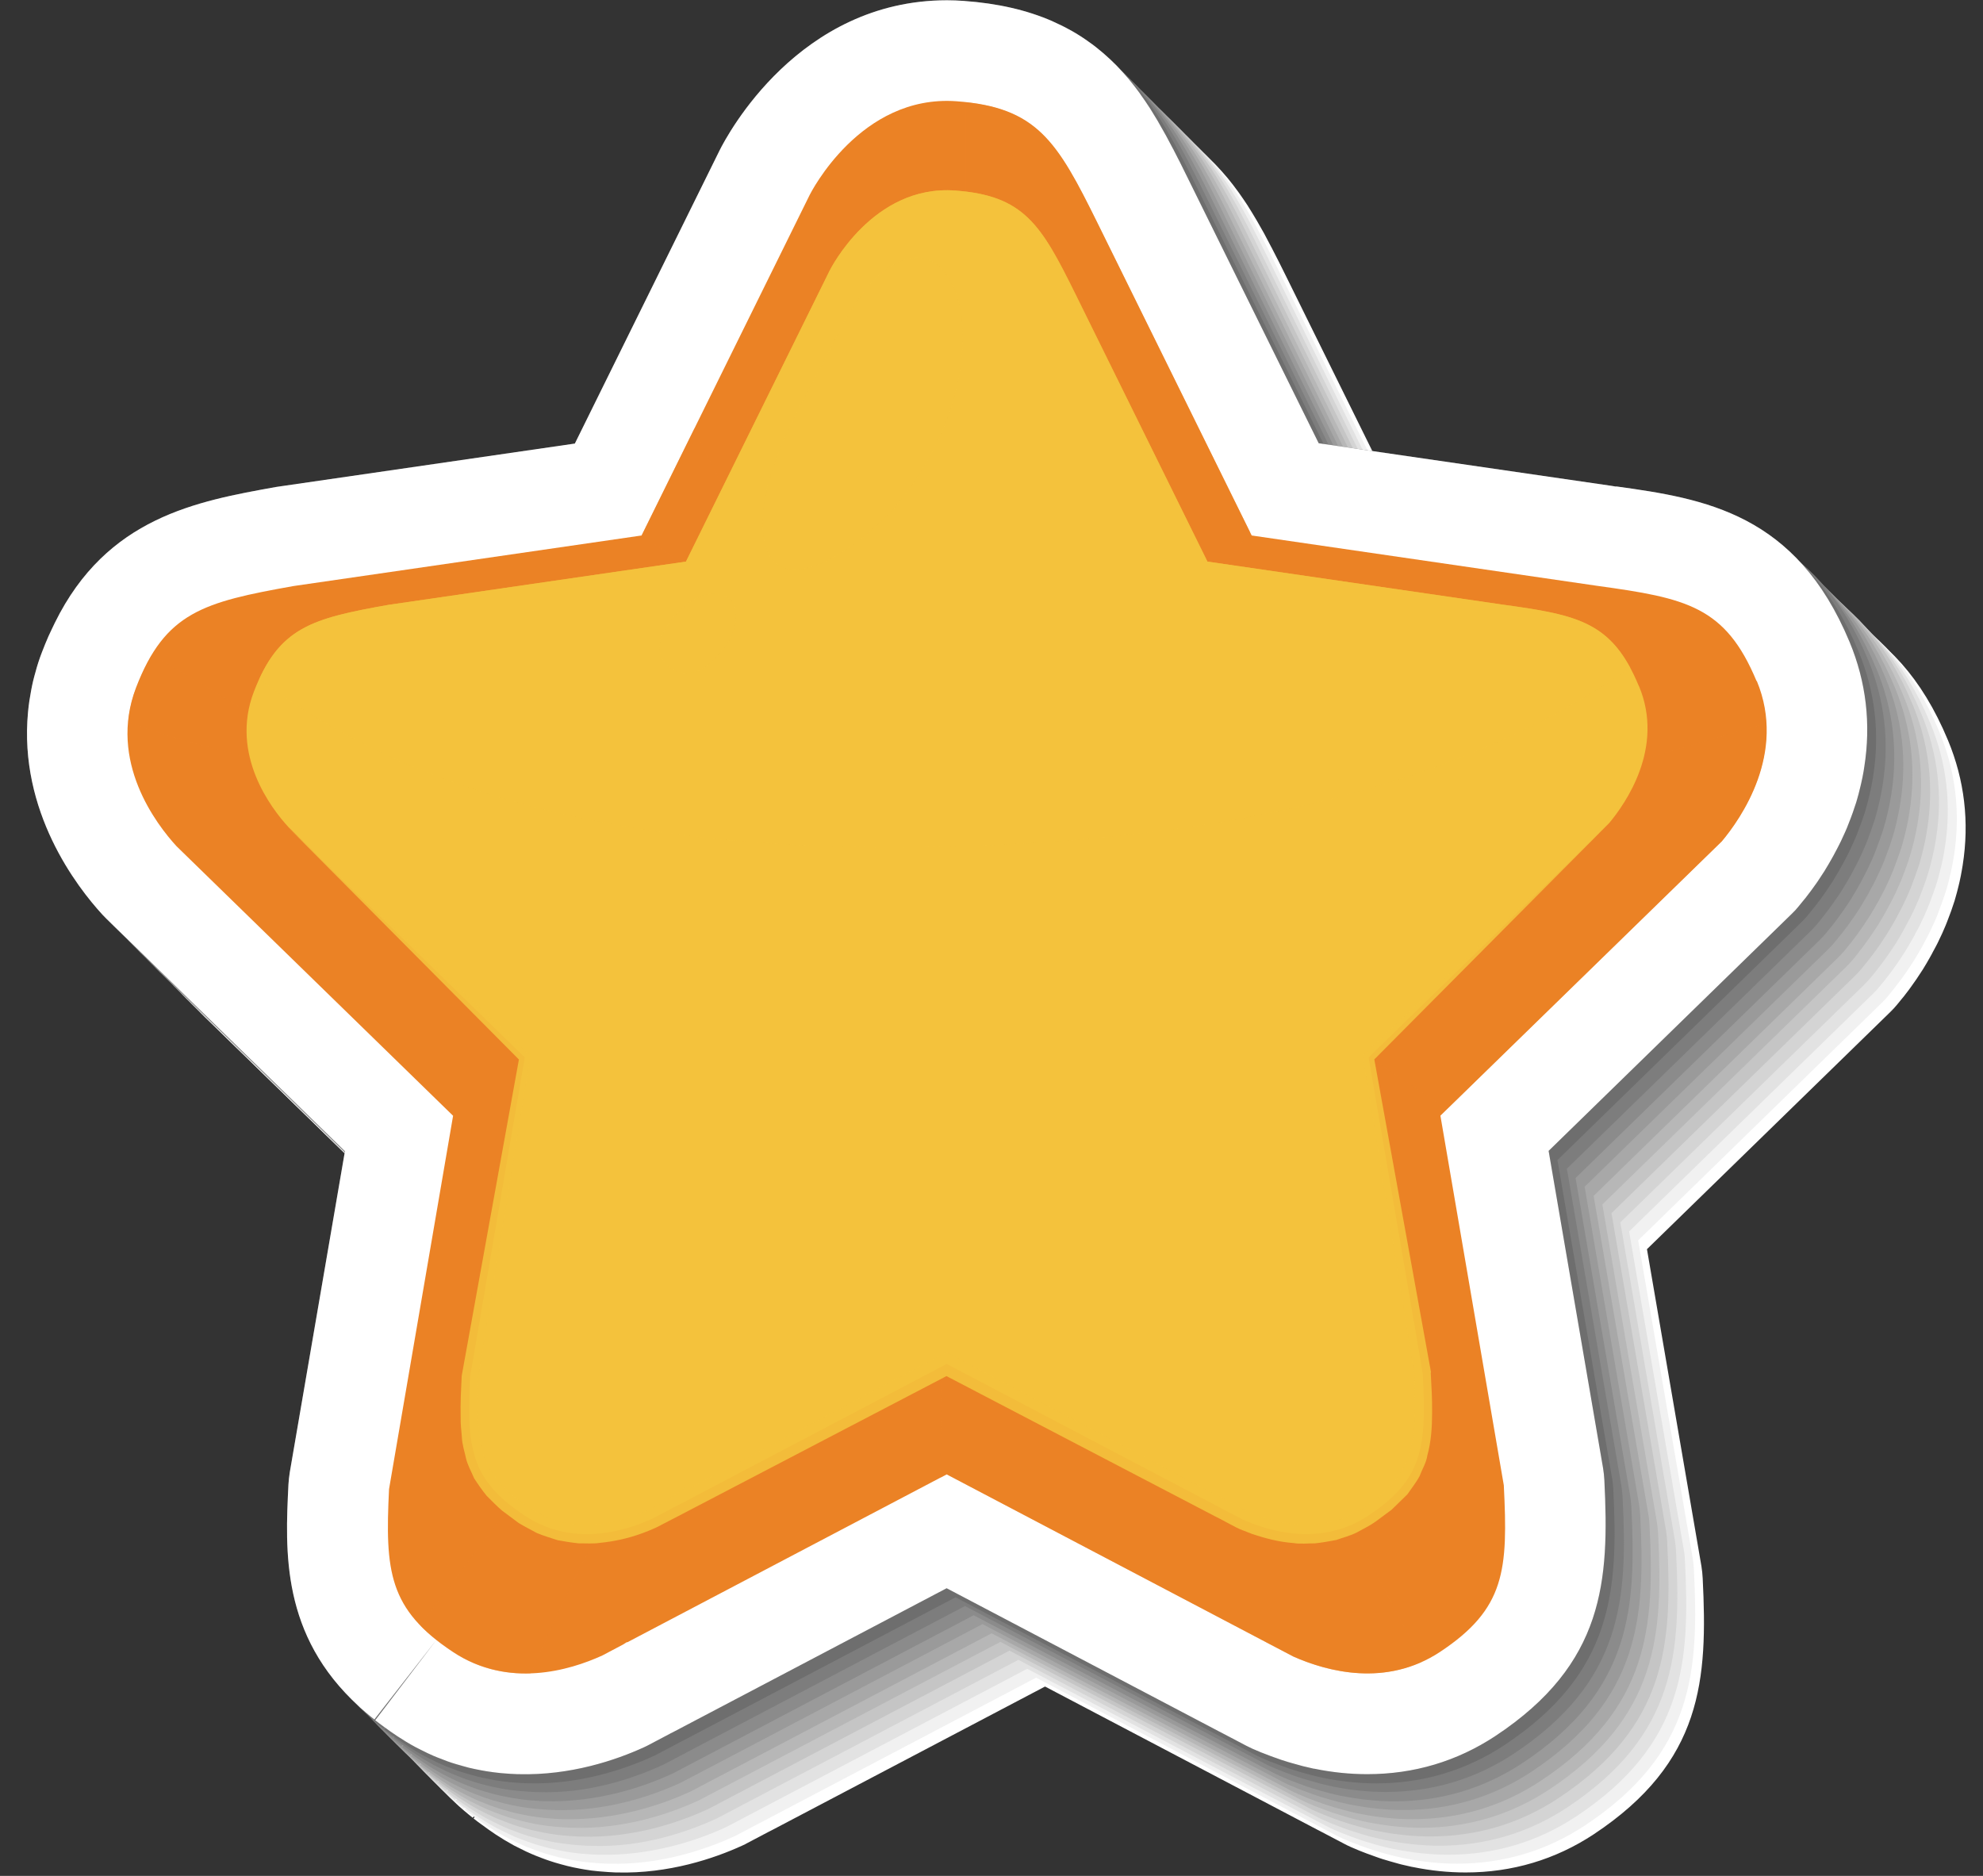
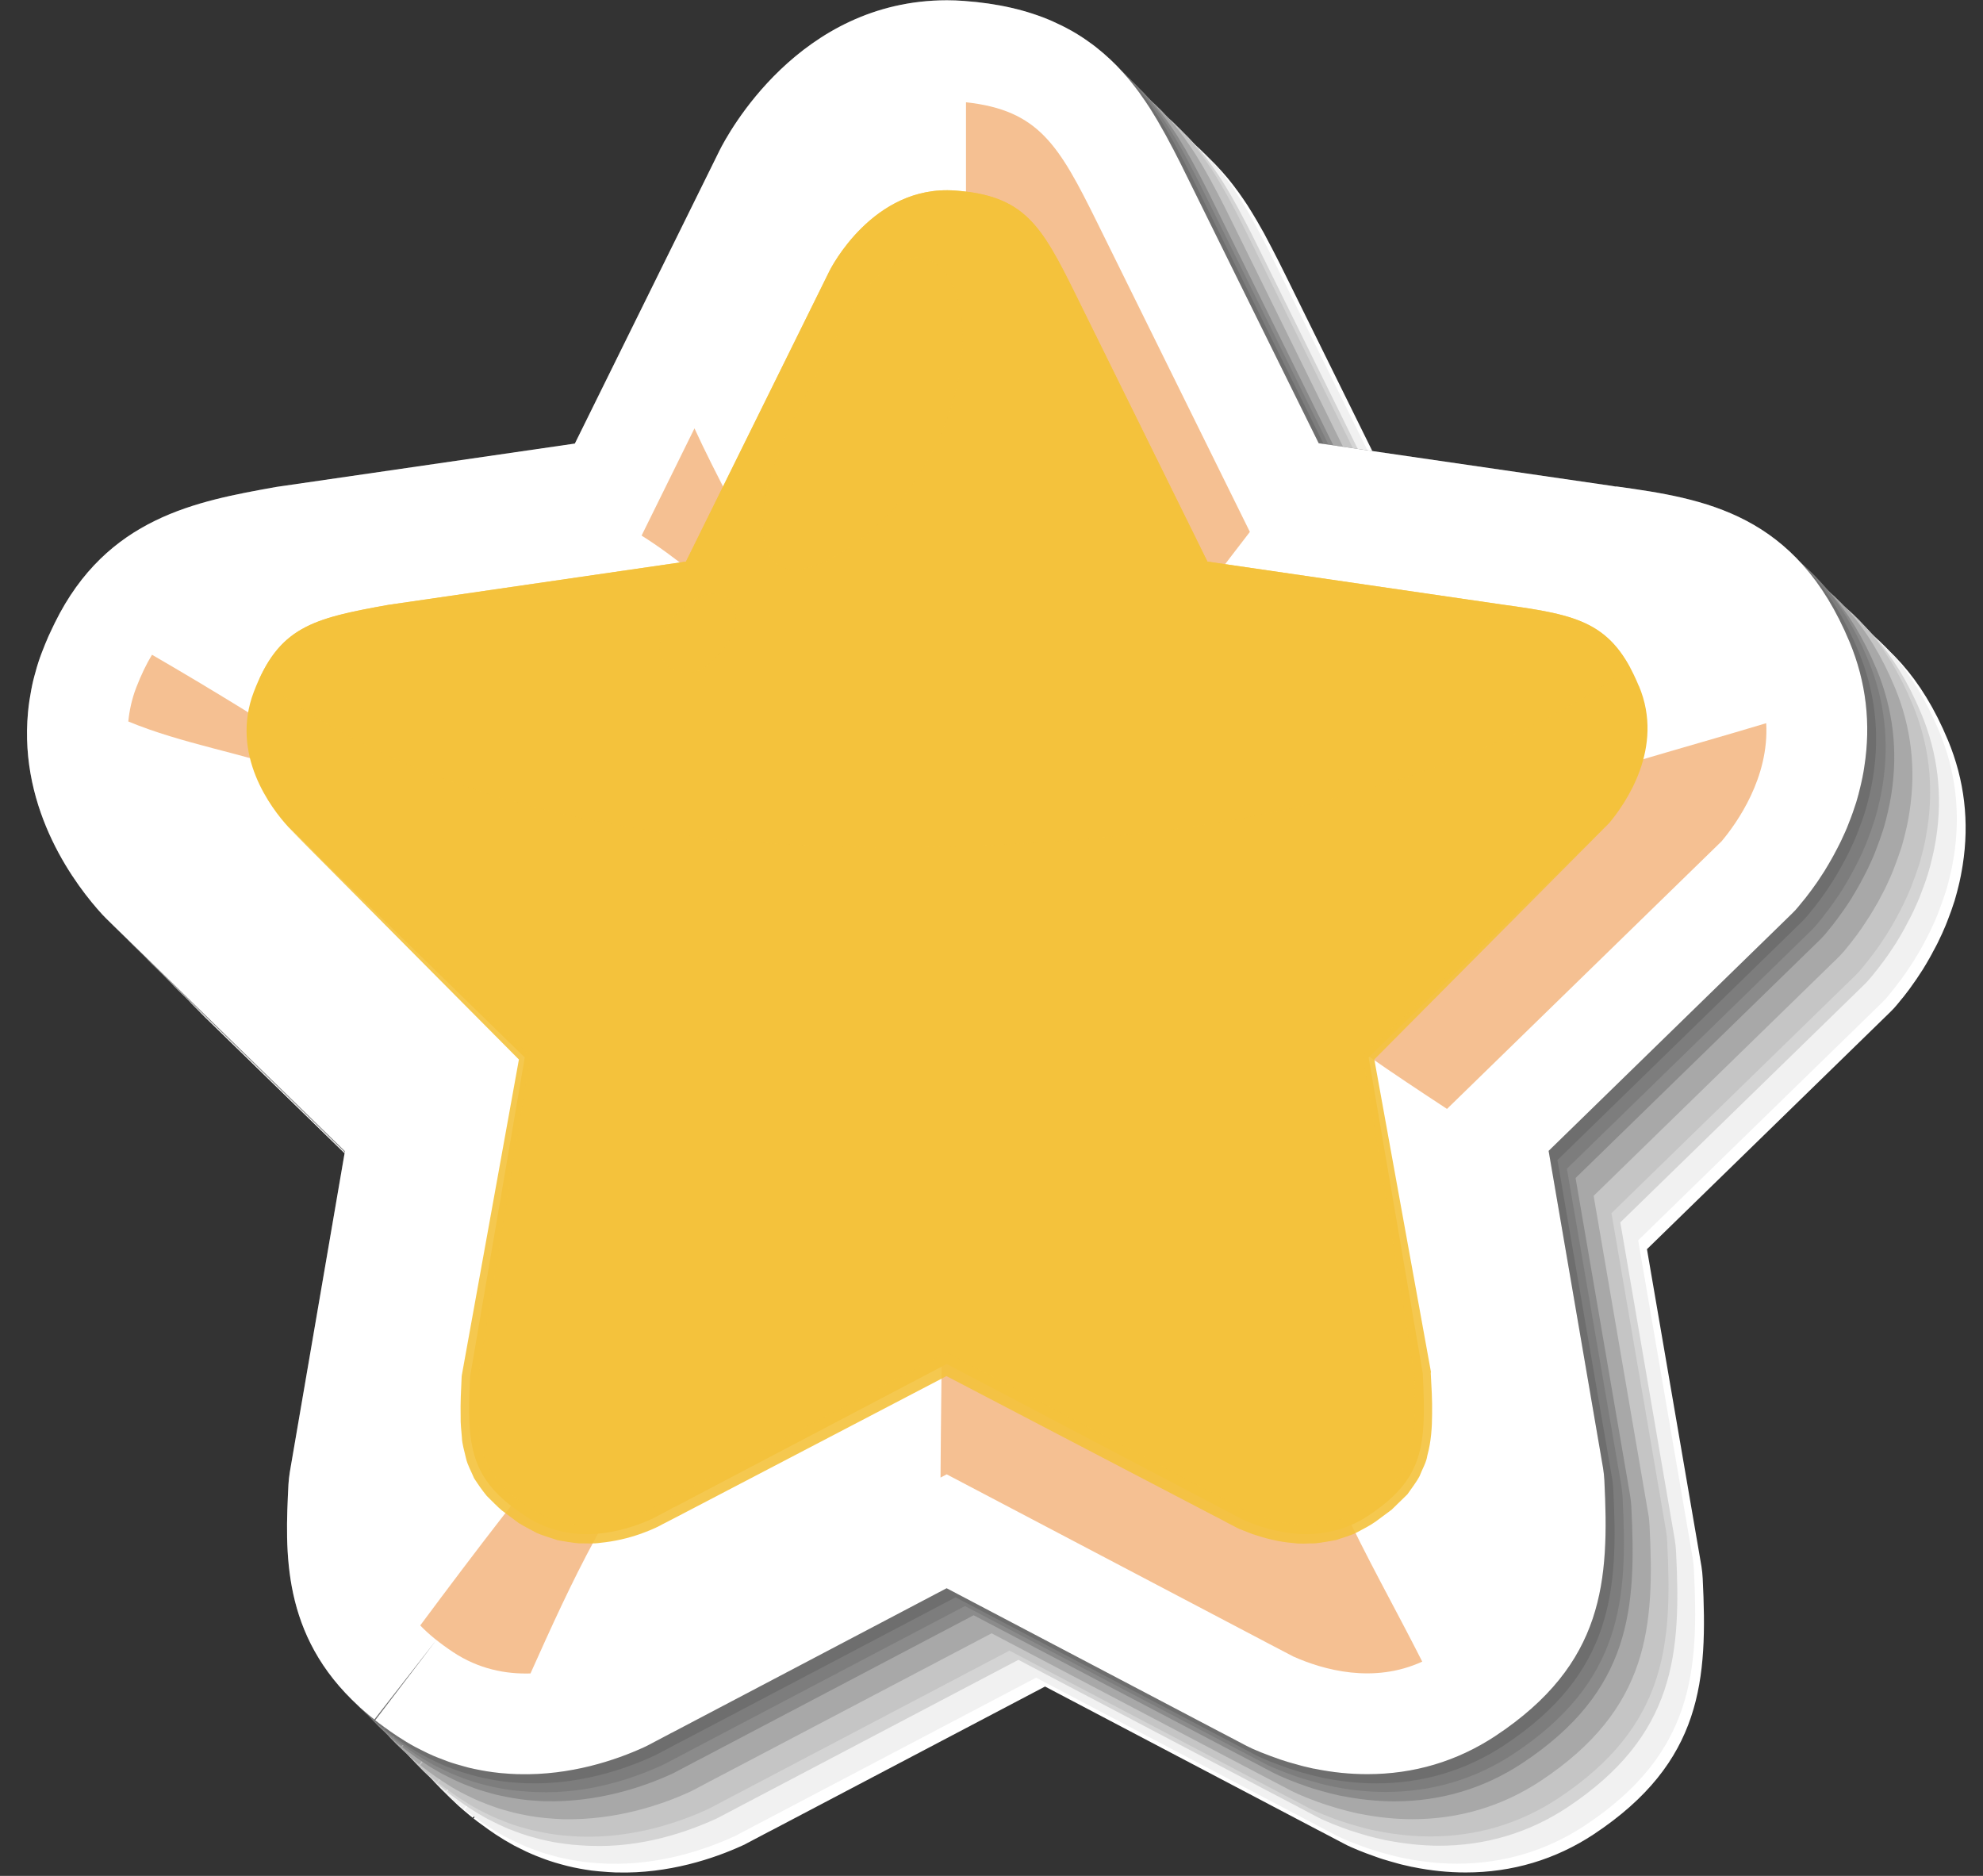
<svg xmlns="http://www.w3.org/2000/svg" width="37" height="35" viewBox="0 0 37 35" fill="none">
  <rect x="0" y="0" width="37" height="35" fill="#333333" stroke="none" />
  <g id="Frame" clip-path="url(#clip0_21467_8648)">
    <g id="Group">
      <g id="Layer 1">
        <g id="Group_2">
          <g id="Group_3" style="mix-blend-mode:multiply">
            <path id="Vector" d="M31.988 10.914C31.961 10.908 31.933 10.904 31.905 10.9L26.44 10.106L23.995 5.152C23.947 5.057 23.902 4.966 23.858 4.877C23.817 4.795 23.777 4.718 23.737 4.641C23.735 4.635 23.725 4.615 23.721 4.611C23.68 4.53 23.638 4.452 23.601 4.383C23.597 4.377 23.587 4.355 23.583 4.349C23.537 4.268 23.494 4.191 23.456 4.126C23.452 4.118 23.44 4.1 23.436 4.092C23.39 4.013 23.343 3.937 23.297 3.864C23.289 3.852 23.282 3.838 23.276 3.83C23.228 3.757 23.182 3.69 23.127 3.612C23.119 3.6 23.107 3.583 23.099 3.573C23.04 3.491 22.98 3.414 22.919 3.339C22.913 3.331 22.905 3.323 22.899 3.315C22.834 3.236 22.766 3.163 22.699 3.091C22.689 3.081 22.677 3.067 22.667 3.057C22.596 2.984 22.519 2.913 22.439 2.843C22.43 2.834 22.418 2.824 22.41 2.818C22.324 2.744 22.233 2.673 22.152 2.618C22.144 2.612 22.128 2.602 22.122 2.596C22.027 2.528 21.926 2.465 21.821 2.406C21.817 2.404 21.813 2.402 21.809 2.4C21.706 2.342 21.595 2.287 21.482 2.237C21.478 2.237 21.474 2.233 21.47 2.231C20.993 2.023 20.454 1.898 19.82 1.853C19.713 1.845 19.608 1.841 19.505 1.841C16.738 1.841 15.407 4.351 15.26 4.645L12.562 10.112L7.047 10.912C7.027 10.916 7.005 10.918 6.985 10.922C5.507 11.188 3.829 11.487 2.86 13.454C2.84 13.494 2.82 13.534 2.802 13.573C2.781 13.621 2.759 13.668 2.741 13.706C2.699 13.799 2.66 13.896 2.618 14.001C2.573 14.12 2.531 14.247 2.497 14.374C2.483 14.424 2.47 14.473 2.454 14.538C2.44 14.598 2.428 14.657 2.418 14.711C2.392 14.842 2.372 14.97 2.361 15.099C2.361 15.105 2.361 15.113 2.359 15.119C2.182 16.974 3.27 18.381 3.748 18.9C3.771 18.925 3.795 18.949 3.821 18.975L8.271 23.313L7.243 29.303C7.231 29.378 7.221 29.453 7.217 29.529C7.156 30.783 7.081 32.342 8.529 33.668L8.557 33.694C8.618 33.749 8.684 33.805 8.751 33.86C8.773 33.878 8.797 33.896 8.82 33.916L9.978 32.432L8.836 33.93L8.852 33.941C8.898 33.977 8.943 34.013 8.989 34.044C9.072 34.106 9.159 34.167 9.254 34.231C9.359 34.3 9.47 34.367 9.591 34.433C9.629 34.453 9.666 34.471 9.706 34.49C9.779 34.528 9.853 34.564 9.924 34.593C9.972 34.615 10.021 34.633 10.079 34.655C10.079 34.655 10.097 34.661 10.098 34.663C10.152 34.684 10.207 34.704 10.263 34.722C10.322 34.742 10.382 34.76 10.441 34.776C10.441 34.776 10.467 34.784 10.469 34.784C10.513 34.795 10.554 34.807 10.586 34.815C10.661 34.835 10.739 34.849 10.82 34.865C10.851 34.871 10.881 34.877 10.911 34.881C10.994 34.895 11.077 34.907 11.168 34.914L11.216 34.918C11.307 34.926 11.398 34.932 11.489 34.936C11.497 34.936 11.507 34.936 11.513 34.936C12.476 34.962 13.326 34.675 13.853 34.433C13.885 34.419 13.917 34.403 13.948 34.385L14.339 34.179C14.349 34.173 14.361 34.167 14.371 34.163C14.383 34.157 14.396 34.151 14.408 34.144L19.499 31.467L24.579 34.138C24.579 34.138 24.595 34.146 24.603 34.15L25.089 34.405C25.126 34.425 25.164 34.443 25.204 34.461C25.257 34.484 25.315 34.508 25.362 34.528C25.388 34.538 25.414 34.548 25.439 34.558C25.477 34.574 25.515 34.587 25.548 34.599C25.578 34.611 25.61 34.621 25.653 34.637C25.653 34.637 25.673 34.645 25.675 34.645L25.737 34.667C25.782 34.683 25.828 34.696 25.869 34.708L25.943 34.73C25.994 34.744 26.046 34.76 26.107 34.776L26.153 34.788C26.214 34.803 26.276 34.817 26.341 34.831C26.351 34.831 26.357 34.835 26.365 34.835C26.696 34.903 27.025 34.936 27.348 34.936C28.215 34.936 29.02 34.696 29.735 34.225C31.774 32.875 31.863 31.33 31.77 29.449C31.766 29.374 31.759 29.301 31.747 29.226L30.73 23.307L35.272 18.88C35.317 18.836 35.359 18.791 35.398 18.743C35.43 18.706 35.464 18.664 35.5 18.618L35.521 18.593C35.549 18.557 35.579 18.517 35.617 18.468L35.64 18.436C35.67 18.396 35.7 18.353 35.733 18.305L35.763 18.262C35.801 18.206 35.838 18.149 35.878 18.087C35.878 18.085 35.898 18.056 35.898 18.054C35.934 17.996 35.969 17.935 36.003 17.875C36.019 17.849 36.033 17.822 36.048 17.794L36.06 17.77C36.08 17.733 36.1 17.695 36.122 17.655C36.144 17.616 36.163 17.574 36.183 17.532C36.201 17.497 36.217 17.459 36.237 17.418C36.258 17.37 36.28 17.322 36.3 17.273C36.312 17.247 36.322 17.219 36.33 17.198C36.383 17.065 36.431 16.93 36.471 16.803C36.474 16.793 36.477 16.784 36.478 16.776C36.48 16.77 36.482 16.764 36.484 16.756C36.506 16.684 36.524 16.611 36.546 16.522L36.562 16.454C36.58 16.377 36.595 16.298 36.607 16.225L36.621 16.142C36.748 15.337 36.655 14.554 36.348 13.815C35.351 11.415 33.649 11.138 31.988 10.908V10.914Z" fill="white" />
            <path id="Vector_2" d="M31.822 10.748C31.794 10.742 31.766 10.738 31.739 10.734L26.274 9.939L23.828 4.985C23.781 4.89 23.735 4.799 23.692 4.71C23.65 4.629 23.61 4.551 23.571 4.474C23.569 4.468 23.557 4.448 23.555 4.444C23.513 4.363 23.47 4.286 23.434 4.217C23.43 4.211 23.42 4.189 23.416 4.183C23.371 4.102 23.327 4.024 23.29 3.959C23.285 3.951 23.274 3.933 23.27 3.925C23.222 3.846 23.177 3.771 23.131 3.697C23.123 3.686 23.115 3.672 23.109 3.664C23.064 3.59 23.014 3.523 22.961 3.446C22.953 3.434 22.941 3.416 22.933 3.406C22.873 3.325 22.814 3.248 22.753 3.172C22.747 3.164 22.739 3.156 22.733 3.149C22.667 3.069 22.6 2.996 22.533 2.925C22.523 2.913 22.509 2.901 22.501 2.891C22.43 2.818 22.352 2.746 22.273 2.677C22.263 2.667 22.251 2.657 22.243 2.651C22.158 2.578 22.065 2.509 21.986 2.451C21.978 2.445 21.962 2.435 21.956 2.429C21.861 2.362 21.76 2.299 21.655 2.239C21.651 2.237 21.647 2.235 21.643 2.233C21.54 2.176 21.429 2.12 21.316 2.071C21.312 2.071 21.308 2.067 21.304 2.065C20.825 1.857 20.288 1.732 19.653 1.686C19.546 1.678 19.441 1.674 19.338 1.674C16.572 1.674 15.239 4.185 15.094 4.478L12.395 9.945L6.881 10.746C6.861 10.748 6.839 10.752 6.819 10.756C5.341 11.021 3.668 11.324 2.694 13.288C2.674 13.328 2.654 13.367 2.636 13.407C2.614 13.454 2.592 13.502 2.575 13.54C2.533 13.633 2.493 13.73 2.452 13.835C2.406 13.954 2.367 14.081 2.331 14.207C2.317 14.257 2.303 14.306 2.287 14.372C2.273 14.431 2.262 14.491 2.252 14.544C2.226 14.675 2.208 14.804 2.194 14.933C2.194 14.939 2.194 14.947 2.192 14.953C2.03 16.807 3.104 18.214 3.581 18.733C3.605 18.759 3.629 18.783 3.655 18.808L8.105 23.146L7.077 29.136C7.065 29.212 7.055 29.287 7.051 29.364C6.989 30.616 6.914 32.178 8.363 33.504L8.39 33.529C8.452 33.585 8.517 33.64 8.585 33.696C8.606 33.714 8.63 33.731 8.654 33.751L9.811 32.267L8.67 33.765L8.686 33.777C8.731 33.813 8.777 33.848 8.822 33.88C8.906 33.941 8.993 34.003 9.088 34.066C9.193 34.136 9.304 34.203 9.425 34.268C9.462 34.288 9.5 34.306 9.54 34.326C9.613 34.361 9.686 34.399 9.758 34.429C9.805 34.449 9.853 34.471 9.912 34.49C9.912 34.49 9.93 34.496 9.932 34.498C9.988 34.516 10.041 34.54 10.097 34.558C10.156 34.578 10.215 34.597 10.275 34.611C10.275 34.611 10.301 34.619 10.303 34.619C10.346 34.631 10.388 34.643 10.419 34.651C10.495 34.669 10.572 34.684 10.653 34.7C10.685 34.706 10.715 34.712 10.745 34.716C10.828 34.73 10.911 34.742 11.002 34.75L11.05 34.754C11.141 34.762 11.232 34.768 11.323 34.772C11.331 34.772 11.341 34.772 11.347 34.772C12.31 34.801 13.16 34.51 13.687 34.268C13.719 34.255 13.751 34.239 13.782 34.221L14.172 34.015C14.182 34.009 14.194 34.003 14.204 33.999C14.216 33.993 14.23 33.987 14.242 33.979L19.332 31.302L24.413 33.973C24.413 33.973 24.429 33.981 24.437 33.985L24.922 34.241C24.96 34.26 24.998 34.278 25.037 34.296C25.091 34.32 25.148 34.344 25.196 34.364C25.221 34.373 25.247 34.383 25.273 34.393C25.311 34.407 25.348 34.423 25.382 34.435C25.412 34.447 25.443 34.455 25.487 34.472C25.487 34.472 25.507 34.48 25.509 34.48L25.57 34.5C25.614 34.516 25.661 34.53 25.703 34.542L25.776 34.564C25.828 34.58 25.879 34.593 25.941 34.609L25.986 34.621C26.048 34.637 26.109 34.651 26.175 34.665C26.184 34.665 26.19 34.669 26.2 34.671C26.531 34.736 26.86 34.772 27.183 34.772C28.051 34.772 28.856 34.532 29.571 34.06C31.61 32.711 31.699 31.165 31.606 29.285C31.602 29.209 31.594 29.136 31.582 29.061L30.566 23.142L35.107 18.715C35.153 18.672 35.194 18.626 35.234 18.577C35.266 18.539 35.3 18.497 35.335 18.452L35.357 18.424C35.385 18.389 35.414 18.351 35.452 18.299L35.476 18.268C35.506 18.228 35.535 18.184 35.569 18.137L35.599 18.093C35.636 18.038 35.674 17.98 35.714 17.919C35.714 17.917 35.733 17.887 35.733 17.885C35.769 17.828 35.805 17.768 35.839 17.707C35.854 17.681 35.868 17.653 35.884 17.626L35.896 17.602C35.916 17.564 35.936 17.526 35.957 17.487C35.977 17.447 35.999 17.406 36.019 17.364C36.037 17.328 36.053 17.291 36.072 17.249C36.094 17.201 36.116 17.154 36.136 17.104C36.148 17.079 36.157 17.051 36.165 17.029C36.217 16.896 36.264 16.762 36.306 16.635C36.31 16.625 36.312 16.615 36.314 16.607C36.314 16.601 36.318 16.595 36.32 16.587C36.342 16.516 36.36 16.443 36.381 16.353L36.397 16.286C36.415 16.209 36.431 16.13 36.443 16.056L36.457 15.973C36.584 15.168 36.49 14.386 36.183 13.647C35.185 11.247 33.484 10.97 31.824 10.74L31.822 10.748Z" fill="#F1F1F1" />
-             <path id="Vector_3" d="M31.655 10.581C31.628 10.575 31.6 10.572 31.572 10.568L26.107 9.773L23.662 4.819C23.614 4.724 23.569 4.633 23.525 4.544C23.484 4.463 23.444 4.385 23.404 4.308C23.402 4.302 23.392 4.282 23.389 4.278C23.345 4.197 23.305 4.12 23.268 4.05C23.264 4.044 23.254 4.023 23.25 4.017C23.204 3.935 23.161 3.858 23.123 3.793C23.119 3.785 23.107 3.767 23.103 3.759C23.058 3.68 23.01 3.605 22.965 3.531C22.957 3.519 22.949 3.505 22.943 3.498C22.895 3.424 22.848 3.357 22.794 3.28C22.784 3.268 22.774 3.25 22.766 3.24C22.707 3.159 22.645 3.081 22.586 3.006C22.58 2.998 22.572 2.99 22.566 2.982C22.501 2.903 22.433 2.83 22.366 2.758C22.356 2.748 22.344 2.735 22.334 2.725C22.263 2.651 22.186 2.58 22.107 2.511C22.097 2.501 22.085 2.491 22.077 2.485C21.991 2.412 21.898 2.342 21.819 2.285C21.811 2.279 21.795 2.269 21.789 2.263C21.694 2.198 21.593 2.132 21.488 2.073C21.484 2.071 21.48 2.069 21.476 2.067C21.371 2.009 21.262 1.954 21.149 1.904C21.145 1.904 21.142 1.9 21.137 1.898C20.66 1.688 20.121 1.566 19.487 1.52C19.38 1.512 19.275 1.508 19.172 1.508C16.406 1.508 15.074 4.019 14.927 4.312L12.229 9.779L6.714 10.579C6.694 10.581 6.672 10.585 6.653 10.589C5.172 10.851 3.496 11.154 2.527 13.122C2.507 13.161 2.487 13.201 2.47 13.241C2.448 13.288 2.426 13.336 2.408 13.373C2.367 13.469 2.327 13.564 2.285 13.671C2.24 13.79 2.2 13.916 2.164 14.043C2.151 14.093 2.137 14.142 2.121 14.208C2.107 14.267 2.095 14.326 2.085 14.38C2.059 14.511 2.04 14.64 2.028 14.768C2.028 14.774 2.028 14.782 2.026 14.788C1.849 16.643 2.937 18.05 3.415 18.569C3.439 18.595 3.462 18.619 3.488 18.644L7.939 22.982L6.91 28.972C6.896 29.047 6.888 29.122 6.884 29.198C6.823 30.452 6.748 32.012 8.196 33.337L8.224 33.363C8.285 33.419 8.351 33.474 8.418 33.529C8.44 33.547 8.464 33.567 8.487 33.585L9.645 32.101L8.503 33.599L8.519 33.611C8.565 33.646 8.61 33.682 8.656 33.714C8.739 33.775 8.826 33.837 8.921 33.9C9.026 33.969 9.137 34.037 9.258 34.102C9.296 34.122 9.334 34.14 9.373 34.16C9.447 34.195 9.52 34.233 9.591 34.263C9.639 34.284 9.688 34.304 9.746 34.324C9.746 34.324 9.764 34.33 9.766 34.332C9.819 34.352 9.875 34.374 9.93 34.391C9.989 34.411 10.049 34.429 10.108 34.445C10.108 34.445 10.134 34.453 10.136 34.453C10.18 34.465 10.221 34.477 10.253 34.484C10.33 34.502 10.406 34.518 10.487 34.534C10.518 34.54 10.548 34.546 10.578 34.55C10.661 34.564 10.744 34.574 10.836 34.584L10.883 34.588C10.974 34.596 11.065 34.602 11.157 34.605C11.165 34.605 11.174 34.605 11.18 34.605C12.143 34.627 12.993 34.344 13.521 34.102C13.552 34.088 13.584 34.072 13.616 34.055L14.006 33.849C14.016 33.843 14.028 33.837 14.038 33.833C14.05 33.827 14.063 33.821 14.075 33.813L19.166 31.136L24.247 33.807C24.247 33.807 24.262 33.815 24.27 33.819L24.756 34.074C24.793 34.094 24.831 34.112 24.871 34.13C24.924 34.154 24.982 34.177 25.029 34.197C25.055 34.207 25.081 34.217 25.107 34.227C25.144 34.241 25.182 34.257 25.215 34.269C25.245 34.28 25.277 34.29 25.32 34.306C25.32 34.306 25.34 34.314 25.342 34.314L25.404 34.336C25.449 34.352 25.495 34.366 25.537 34.377L25.61 34.399C25.661 34.415 25.713 34.429 25.774 34.445L25.82 34.457C25.881 34.473 25.943 34.486 26.01 34.5C26.02 34.5 26.026 34.504 26.034 34.504C26.365 34.568 26.696 34.605 27.017 34.605C27.885 34.605 28.689 34.366 29.404 33.894C31.443 32.545 31.533 30.999 31.439 29.119C31.436 29.043 31.428 28.968 31.414 28.895L30.397 22.976L34.939 18.549C34.984 18.506 35.026 18.46 35.066 18.412C35.097 18.375 35.131 18.333 35.167 18.288L35.188 18.262C35.216 18.226 35.246 18.186 35.284 18.137L35.307 18.105C35.337 18.066 35.367 18.022 35.401 17.974L35.43 17.931C35.468 17.875 35.505 17.816 35.545 17.756C35.545 17.755 35.565 17.725 35.565 17.723C35.601 17.665 35.636 17.604 35.67 17.544C35.686 17.519 35.7 17.491 35.716 17.463L35.727 17.439C35.747 17.402 35.767 17.364 35.789 17.325C35.811 17.285 35.831 17.243 35.85 17.202C35.868 17.166 35.884 17.128 35.904 17.087C35.926 17.039 35.945 16.992 35.967 16.942C35.979 16.916 35.989 16.889 35.997 16.867C36.048 16.734 36.098 16.599 36.138 16.473C36.142 16.463 36.144 16.453 36.146 16.445C36.146 16.439 36.15 16.433 36.151 16.427C36.171 16.356 36.191 16.282 36.213 16.193L36.229 16.126C36.247 16.049 36.263 15.971 36.274 15.898L36.288 15.815C36.415 15.01 36.322 14.227 36.015 13.488C35.018 11.089 33.316 10.811 31.655 10.581Z" fill="#E2E2E2" />
            <path id="Vector_4" d="M31.489 10.415C31.461 10.409 31.433 10.405 31.406 10.401L25.941 9.606L23.496 4.653C23.448 4.558 23.402 4.466 23.359 4.377C23.317 4.296 23.278 4.219 23.238 4.141C23.236 4.136 23.224 4.116 23.222 4.112C23.18 4.03 23.137 3.953 23.101 3.884C23.097 3.878 23.087 3.856 23.083 3.85C23.038 3.769 22.994 3.692 22.957 3.626C22.953 3.618 22.941 3.6 22.937 3.593C22.891 3.513 22.844 3.438 22.798 3.365C22.79 3.353 22.782 3.339 22.776 3.331C22.729 3.258 22.681 3.19 22.628 3.113C22.618 3.101 22.608 3.083 22.6 3.073C22.541 2.992 22.481 2.915 22.42 2.84C22.414 2.832 22.406 2.824 22.4 2.816C22.334 2.737 22.267 2.663 22.2 2.592C22.19 2.58 22.178 2.568 22.168 2.558C22.097 2.485 22.019 2.414 21.94 2.344C21.93 2.334 21.918 2.324 21.91 2.318C21.825 2.245 21.734 2.176 21.653 2.118C21.645 2.112 21.629 2.102 21.623 2.097C21.528 2.031 21.427 1.966 21.322 1.906C21.318 1.904 21.314 1.902 21.31 1.9C21.207 1.843 21.096 1.787 20.983 1.738C20.979 1.738 20.975 1.734 20.971 1.732C20.492 1.526 19.955 1.399 19.32 1.353C19.213 1.346 19.108 1.342 19.005 1.342C16.239 1.342 14.908 3.852 14.761 4.145L12.062 9.612L6.548 10.413C6.528 10.417 6.506 10.419 6.486 10.423C5.008 10.688 3.336 10.992 2.361 12.955C2.341 12.995 2.321 13.034 2.303 13.074C2.281 13.122 2.26 13.169 2.244 13.207C2.202 13.3 2.163 13.397 2.121 13.504C2.075 13.623 2.034 13.75 2 13.877C1.986 13.926 1.972 13.976 1.956 14.041C1.943 14.101 1.931 14.162 1.921 14.213C1.895 14.344 1.877 14.473 1.863 14.6C1.863 14.606 1.863 14.614 1.861 14.62C1.685 16.474 2.773 17.881 3.25 18.401C3.274 18.426 3.298 18.45 3.324 18.476L7.774 22.813L6.746 28.803C6.734 28.879 6.724 28.954 6.72 29.031C6.659 30.284 6.583 31.845 8.032 33.171L8.06 33.197C8.121 33.252 8.184 33.307 8.254 33.363C8.275 33.381 8.299 33.401 8.323 33.418L9.48 31.934L8.339 33.432L8.355 33.444C8.4 33.48 8.446 33.516 8.491 33.547C8.575 33.609 8.662 33.67 8.757 33.733C8.862 33.803 8.973 33.87 9.094 33.936C9.132 33.955 9.169 33.973 9.209 33.993C9.282 34.029 9.355 34.066 9.427 34.096C9.474 34.118 9.524 34.138 9.581 34.157C9.581 34.157 9.599 34.163 9.601 34.166C9.655 34.185 9.71 34.207 9.766 34.225C9.825 34.245 9.884 34.264 9.944 34.278C9.944 34.278 9.97 34.286 9.972 34.286C10.015 34.298 10.057 34.31 10.089 34.318C10.164 34.336 10.241 34.352 10.322 34.368C10.354 34.373 10.384 34.38 10.414 34.383C10.497 34.397 10.58 34.407 10.671 34.417L10.719 34.421C10.81 34.429 10.901 34.435 10.992 34.439C11 34.439 11.01 34.439 11.016 34.439C11.979 34.477 12.829 34.177 13.356 33.936C13.388 33.922 13.419 33.906 13.451 33.888L13.842 33.682C13.851 33.676 13.861 33.67 13.873 33.666C13.885 33.66 13.899 33.654 13.911 33.646L19.002 30.969L24.082 33.64C24.082 33.64 24.098 33.648 24.106 33.652L24.591 33.908C24.629 33.928 24.667 33.946 24.706 33.963C24.76 33.987 24.817 34.011 24.865 34.031C24.891 34.041 24.916 34.05 24.942 34.06C24.98 34.074 25.017 34.09 25.051 34.102C25.081 34.114 25.113 34.122 25.156 34.14C25.156 34.14 25.176 34.148 25.178 34.148L25.239 34.167C25.285 34.183 25.33 34.197 25.372 34.209L25.445 34.231C25.497 34.247 25.548 34.261 25.61 34.276L25.655 34.288C25.717 34.304 25.778 34.318 25.844 34.332C25.854 34.332 25.86 34.336 25.867 34.336C26.198 34.399 26.527 34.437 26.85 34.437C27.718 34.437 28.523 34.197 29.238 33.726C31.277 32.376 31.366 30.831 31.273 28.95C31.269 28.875 31.261 28.799 31.249 28.726L30.233 22.807L34.774 18.381C34.82 18.337 34.862 18.291 34.901 18.244C34.933 18.206 34.967 18.165 35.002 18.119L35.024 18.093C35.052 18.058 35.081 18.018 35.119 17.968L35.143 17.937C35.173 17.897 35.202 17.854 35.236 17.806L35.266 17.762C35.303 17.707 35.343 17.649 35.381 17.588C35.381 17.586 35.401 17.556 35.401 17.554C35.438 17.497 35.472 17.436 35.506 17.376C35.521 17.35 35.535 17.323 35.551 17.295L35.563 17.271C35.583 17.233 35.603 17.196 35.624 17.156C35.646 17.116 35.666 17.075 35.686 17.033C35.704 16.998 35.721 16.96 35.739 16.918C35.761 16.871 35.783 16.823 35.803 16.774C35.815 16.748 35.825 16.72 35.833 16.698C35.884 16.566 35.934 16.431 35.973 16.304C35.977 16.294 35.979 16.284 35.981 16.276C35.981 16.27 35.985 16.264 35.987 16.256C36.009 16.185 36.027 16.112 36.048 16.023L36.064 15.955C36.082 15.878 36.098 15.801 36.11 15.727L36.124 15.644C36.251 14.84 36.157 14.057 35.85 13.318C34.854 10.918 33.151 10.641 31.491 10.413L31.489 10.415Z" fill="#D4D4D4" />
            <path id="Vector_5" d="M31.323 10.246C31.295 10.241 31.267 10.237 31.239 10.233L25.774 9.438L23.329 4.484C23.282 4.389 23.236 4.298 23.192 4.209C23.151 4.128 23.111 4.05 23.072 3.973C23.07 3.967 23.06 3.947 23.056 3.943C23.012 3.862 22.972 3.785 22.935 3.715C22.931 3.709 22.919 3.688 22.917 3.682C22.871 3.6 22.828 3.523 22.79 3.458C22.786 3.45 22.774 3.432 22.77 3.424C22.725 3.345 22.677 3.27 22.632 3.196C22.624 3.184 22.616 3.17 22.61 3.163C22.562 3.089 22.515 3.022 22.461 2.945C22.453 2.933 22.441 2.915 22.433 2.905C22.374 2.824 22.314 2.746 22.253 2.671C22.247 2.663 22.239 2.655 22.233 2.647C22.168 2.568 22.101 2.495 22.033 2.423C22.023 2.412 22.011 2.4 22.001 2.39C21.93 2.316 21.853 2.245 21.774 2.176C21.764 2.166 21.752 2.156 21.744 2.15C21.659 2.077 21.567 2.007 21.486 1.95C21.478 1.944 21.462 1.934 21.456 1.928C21.361 1.861 21.26 1.797 21.155 1.738C21.151 1.736 21.147 1.734 21.143 1.732C21.04 1.674 20.929 1.619 20.817 1.569C20.812 1.569 20.809 1.565 20.805 1.563C20.325 1.359 19.788 1.231 19.156 1.185C19.049 1.177 18.944 1.173 18.841 1.173C16.075 1.173 14.743 3.684 14.597 3.977L11.898 9.444L6.383 10.245C6.363 10.248 6.341 10.25 6.322 10.254C4.841 10.52 3.165 10.819 2.196 12.787C2.176 12.826 2.156 12.866 2.139 12.906C2.117 12.953 2.095 13.001 2.077 13.038C2.036 13.132 1.996 13.229 1.954 13.334C1.909 13.453 1.869 13.579 1.834 13.706C1.82 13.756 1.806 13.805 1.79 13.871C1.776 13.93 1.764 13.99 1.754 14.043C1.728 14.174 1.711 14.303 1.697 14.43C1.697 14.435 1.697 14.443 1.695 14.449C1.518 16.304 2.606 17.711 3.084 18.23C3.108 18.256 3.131 18.28 3.157 18.305L7.608 22.643L6.579 28.633C6.565 28.708 6.557 28.784 6.553 28.859C6.492 30.113 6.417 31.673 7.865 32.998L7.893 33.024C7.954 33.08 8.02 33.135 8.087 33.191C8.109 33.208 8.133 33.228 8.157 33.246L9.314 31.762L8.172 33.26L8.188 33.272C8.234 33.307 8.279 33.343 8.325 33.375C8.408 33.436 8.495 33.498 8.591 33.561C8.696 33.63 8.806 33.698 8.927 33.763C8.965 33.783 9.003 33.801 9.042 33.821C9.116 33.856 9.189 33.894 9.26 33.924C9.308 33.944 9.357 33.963 9.415 33.985C9.415 33.985 9.433 33.991 9.435 33.993C9.488 34.013 9.544 34.035 9.599 34.053C9.659 34.072 9.718 34.092 9.777 34.106C9.777 34.106 9.803 34.114 9.805 34.114C9.849 34.124 9.89 34.138 9.922 34.146C9.997 34.163 10.075 34.179 10.156 34.195C10.188 34.201 10.217 34.207 10.247 34.211C10.33 34.225 10.414 34.237 10.505 34.245L10.552 34.249C10.643 34.257 10.735 34.263 10.826 34.267C10.834 34.267 10.844 34.267 10.849 34.267C11.812 34.296 12.662 34.005 13.19 33.763C13.221 33.749 13.253 33.733 13.285 33.716L13.675 33.51C13.685 33.504 13.695 33.498 13.707 33.494C13.719 33.488 13.732 33.482 13.744 33.474L18.835 30.797L23.916 33.468C23.916 33.468 23.931 33.476 23.939 33.48L24.425 33.735C24.462 33.755 24.5 33.773 24.54 33.791C24.593 33.815 24.651 33.839 24.698 33.858C24.724 33.868 24.75 33.878 24.776 33.888C24.813 33.902 24.851 33.918 24.885 33.93C24.914 33.941 24.946 33.951 24.99 33.967C24.99 33.967 25.009 33.975 25.011 33.975L25.073 33.995C25.118 34.011 25.164 34.025 25.206 34.037L25.279 34.058C25.33 34.074 25.382 34.088 25.443 34.104L25.489 34.116C25.55 34.132 25.612 34.146 25.679 34.16C25.689 34.16 25.695 34.163 25.703 34.163C26.034 34.229 26.363 34.264 26.686 34.264C27.554 34.264 28.358 34.025 29.073 33.553C31.113 32.204 31.202 30.658 31.108 28.778C31.105 28.702 31.097 28.629 31.085 28.554L30.068 22.635L34.61 18.208C34.655 18.165 34.697 18.119 34.737 18.07C34.768 18.032 34.802 17.99 34.838 17.945L34.859 17.919C34.887 17.883 34.917 17.844 34.955 17.794L34.978 17.762C35.008 17.723 35.038 17.679 35.072 17.632L35.101 17.588C35.139 17.532 35.177 17.473 35.216 17.414C35.216 17.412 35.236 17.382 35.236 17.38C35.272 17.323 35.307 17.261 35.341 17.202C35.357 17.176 35.371 17.148 35.387 17.12L35.398 17.097C35.418 17.059 35.438 17.021 35.46 16.982C35.482 16.94 35.502 16.9 35.521 16.859C35.539 16.823 35.555 16.785 35.575 16.744C35.597 16.696 35.618 16.649 35.638 16.599C35.65 16.573 35.66 16.546 35.668 16.524C35.719 16.391 35.769 16.256 35.809 16.13C35.813 16.12 35.815 16.11 35.817 16.102C35.817 16.096 35.821 16.09 35.823 16.082C35.844 16.011 35.862 15.937 35.884 15.848L35.9 15.781C35.918 15.704 35.934 15.624 35.945 15.551L35.959 15.468C36.086 14.663 35.993 13.881 35.686 13.142C34.689 10.742 32.987 10.464 31.326 10.237L31.323 10.246Z" fill="#C5C5C5" />
-             <path id="Vector_6" d="M31.154 10.08C31.126 10.074 31.099 10.07 31.071 10.066L25.606 9.272L23.161 4.318C23.113 4.223 23.067 4.131 23.024 4.042C22.982 3.961 22.943 3.884 22.903 3.806C22.901 3.801 22.891 3.781 22.887 3.777C22.846 3.696 22.804 3.618 22.766 3.549C22.762 3.543 22.75 3.521 22.748 3.515C22.703 3.434 22.659 3.357 22.622 3.291C22.618 3.283 22.606 3.266 22.602 3.258C22.554 3.178 22.509 3.103 22.463 3.03C22.455 3.018 22.447 3.004 22.441 2.996C22.394 2.923 22.346 2.855 22.293 2.778C22.283 2.766 22.273 2.748 22.265 2.738C22.206 2.657 22.146 2.58 22.085 2.505C22.079 2.497 22.071 2.489 22.065 2.481C22 2.402 21.932 2.328 21.865 2.257C21.855 2.245 21.843 2.233 21.833 2.223C21.762 2.15 21.684 2.079 21.605 2.009C21.595 1.999 21.583 1.989 21.575 1.983C21.49 1.91 21.399 1.841 21.318 1.783C21.31 1.777 21.294 1.768 21.288 1.762C21.193 1.694 21.092 1.631 20.987 1.571C20.983 1.569 20.979 1.567 20.975 1.565C20.872 1.508 20.761 1.454 20.648 1.403C20.644 1.403 20.64 1.399 20.636 1.397C20.157 1.191 19.62 1.064 18.986 1.018C18.879 1.011 18.773 1.007 18.671 1.007C15.904 1.007 14.573 3.517 14.426 3.81L11.727 9.277L6.213 10.078C6.193 10.08 6.171 10.084 6.151 10.088C4.671 10.353 2.995 10.653 2.026 12.62C2.006 12.66 1.986 12.7 1.968 12.739C1.946 12.787 1.925 12.834 1.907 12.872C1.865 12.965 1.826 13.062 1.784 13.169C1.738 13.288 1.699 13.415 1.663 13.542C1.649 13.591 1.635 13.641 1.619 13.706C1.606 13.766 1.594 13.825 1.584 13.879C1.558 14.009 1.54 14.138 1.526 14.265C1.526 14.271 1.526 14.279 1.524 14.285C1.348 16.14 2.436 17.546 2.913 18.066C2.937 18.091 2.961 18.115 2.987 18.141L7.437 22.478L6.409 28.468C6.397 28.544 6.387 28.619 6.385 28.694C6.324 29.949 6.248 31.508 7.697 32.834L7.725 32.86C7.786 32.915 7.851 32.971 7.919 33.026C7.941 33.044 7.964 33.062 7.988 33.081L9.145 31.597L8.004 33.095L8.02 33.107C8.065 33.143 8.111 33.179 8.157 33.21C8.24 33.272 8.327 33.333 8.422 33.397C8.527 33.466 8.638 33.533 8.759 33.599C8.797 33.618 8.834 33.636 8.874 33.656C8.947 33.692 9.02 33.729 9.092 33.759C9.139 33.779 9.189 33.799 9.246 33.821C9.246 33.821 9.264 33.827 9.266 33.828C9.32 33.848 9.375 33.87 9.431 33.888C9.49 33.908 9.55 33.928 9.609 33.941C9.609 33.941 9.635 33.949 9.637 33.949C9.68 33.961 9.722 33.973 9.754 33.981C9.829 33.999 9.906 34.015 9.987 34.031C10.019 34.037 10.049 34.042 10.079 34.047C10.162 34.06 10.245 34.072 10.336 34.08L10.384 34.084C10.475 34.092 10.566 34.098 10.657 34.102C10.665 34.102 10.675 34.102 10.681 34.102C11.644 34.132 12.494 33.84 13.021 33.599C13.053 33.585 13.085 33.569 13.116 33.551L13.507 33.345C13.517 33.339 13.528 33.333 13.538 33.329C13.55 33.323 13.564 33.317 13.576 33.309L18.666 30.634L23.747 33.305C23.747 33.305 23.763 33.313 23.771 33.317L24.256 33.573C24.294 33.593 24.332 33.611 24.371 33.628C24.425 33.652 24.482 33.676 24.53 33.696C24.556 33.706 24.581 33.716 24.607 33.725C24.645 33.739 24.682 33.755 24.716 33.767C24.746 33.779 24.778 33.789 24.821 33.805C24.821 33.805 24.841 33.813 24.843 33.813L24.904 33.833C24.95 33.848 24.995 33.862 25.037 33.874L25.11 33.896C25.162 33.912 25.213 33.926 25.275 33.941L25.32 33.953C25.382 33.969 25.443 33.983 25.509 33.997C25.519 33.997 25.525 34.001 25.532 34.001C25.863 34.066 26.192 34.102 26.515 34.102C27.383 34.102 28.188 33.862 28.903 33.391C30.942 32.041 31.031 30.496 30.938 28.615C30.934 28.54 30.926 28.466 30.914 28.391L29.898 22.472L34.44 18.046C34.485 18.002 34.527 17.956 34.568 17.909C34.6 17.871 34.634 17.83 34.669 17.784L34.689 17.756C34.717 17.721 34.747 17.683 34.784 17.632L34.808 17.6C34.838 17.56 34.867 17.517 34.901 17.469L34.931 17.425C34.968 17.37 35.006 17.312 35.046 17.251C35.046 17.249 35.066 17.219 35.066 17.217C35.101 17.16 35.137 17.101 35.171 17.039C35.187 17.013 35.2 16.986 35.216 16.958L35.228 16.934C35.248 16.896 35.268 16.859 35.289 16.819C35.311 16.779 35.331 16.738 35.351 16.696C35.369 16.661 35.387 16.623 35.404 16.581C35.426 16.534 35.448 16.486 35.468 16.437C35.48 16.411 35.49 16.383 35.498 16.361C35.549 16.229 35.599 16.094 35.638 15.967C35.642 15.957 35.644 15.947 35.646 15.939C35.646 15.933 35.65 15.928 35.652 15.919C35.674 15.848 35.692 15.775 35.714 15.686L35.729 15.618C35.747 15.541 35.763 15.462 35.775 15.389L35.789 15.305C35.916 14.501 35.823 13.718 35.515 12.979C34.519 10.579 32.817 10.302 31.156 10.074L31.154 10.08Z" fill="#B7B7B7" />
            <path id="Vector_7" d="M30.988 9.914C30.96 9.908 30.932 9.904 30.904 9.9L25.439 9.105L22.994 4.151C22.947 4.056 22.901 3.965 22.858 3.876C22.816 3.795 22.776 3.717 22.737 3.64C22.735 3.634 22.725 3.614 22.721 3.61C22.679 3.529 22.637 3.452 22.6 3.383C22.596 3.377 22.584 3.355 22.582 3.349C22.537 3.268 22.493 3.19 22.455 3.125C22.451 3.117 22.439 3.099 22.435 3.091C22.388 3.012 22.342 2.937 22.297 2.863C22.289 2.852 22.281 2.838 22.275 2.83C22.227 2.756 22.18 2.689 22.126 2.612C22.118 2.6 22.107 2.582 22.099 2.572C22.039 2.491 21.978 2.414 21.918 2.338C21.912 2.33 21.904 2.322 21.898 2.315C21.833 2.235 21.766 2.162 21.698 2.091C21.688 2.081 21.677 2.067 21.667 2.059C21.595 1.986 21.518 1.914 21.439 1.845C21.429 1.835 21.417 1.825 21.409 1.819C21.324 1.746 21.233 1.677 21.151 1.619C21.143 1.613 21.128 1.603 21.122 1.597C21.026 1.53 20.925 1.466 20.82 1.407C20.817 1.405 20.812 1.403 20.809 1.401C20.706 1.344 20.595 1.288 20.482 1.239C20.478 1.239 20.474 1.235 20.47 1.233C19.992 1.025 19.453 0.9 18.821 0.854C18.714 0.846 18.609 0.842 18.506 0.842C15.74 0.842 14.408 3.353 14.262 3.646L11.563 9.113L6.048 9.914C6.028 9.916 6.007 9.92 5.987 9.924C4.509 10.189 2.83 10.488 1.861 12.456C1.841 12.496 1.822 12.535 1.804 12.575C1.782 12.622 1.76 12.67 1.742 12.708C1.701 12.801 1.661 12.898 1.62 13.003C1.574 13.122 1.534 13.249 1.499 13.375C1.485 13.425 1.471 13.475 1.455 13.54C1.441 13.599 1.429 13.661 1.419 13.712C1.394 13.843 1.376 13.972 1.362 14.101C1.362 14.107 1.362 14.114 1.362 14.12C1.186 15.975 2.273 17.382 2.751 17.901C2.775 17.927 2.799 17.953 2.824 17.977L7.275 22.314L6.246 28.304C6.234 28.38 6.225 28.455 6.221 28.532C6.159 29.784 6.084 31.346 7.532 32.672L7.56 32.697C7.622 32.753 7.687 32.808 7.754 32.864C7.776 32.882 7.8 32.899 7.824 32.919L8.981 31.435L7.84 32.933L7.855 32.945C7.901 32.981 7.947 33.016 7.992 33.05C8.075 33.111 8.162 33.173 8.258 33.236C8.363 33.306 8.474 33.373 8.594 33.438C8.632 33.458 8.67 33.476 8.709 33.496C8.783 33.531 8.856 33.569 8.927 33.599C8.975 33.619 9.024 33.636 9.082 33.66C9.082 33.66 9.1 33.666 9.102 33.668C9.157 33.686 9.211 33.71 9.266 33.728C9.326 33.747 9.385 33.767 9.445 33.781C9.445 33.781 9.47 33.789 9.472 33.789C9.516 33.801 9.557 33.813 9.589 33.821C9.666 33.839 9.742 33.854 9.823 33.87C9.855 33.876 9.884 33.882 9.914 33.886C9.997 33.9 10.081 33.912 10.172 33.92L10.219 33.924C10.31 33.932 10.402 33.938 10.493 33.942C10.501 33.942 10.511 33.942 10.517 33.942C11.48 33.963 12.33 33.68 12.857 33.438C12.888 33.424 12.922 33.409 12.952 33.391L13.342 33.185C13.352 33.179 13.362 33.173 13.374 33.169C13.386 33.163 13.4 33.157 13.412 33.149L18.502 30.474L23.583 33.145C23.583 33.145 23.599 33.153 23.607 33.157L24.094 33.413C24.132 33.432 24.169 33.45 24.209 33.468C24.262 33.492 24.32 33.516 24.367 33.535C24.393 33.545 24.419 33.555 24.445 33.565C24.482 33.579 24.52 33.595 24.554 33.607C24.583 33.619 24.615 33.629 24.659 33.644C24.659 33.644 24.678 33.652 24.68 33.652L24.742 33.672C24.788 33.688 24.833 33.702 24.875 33.714L24.948 33.736C25 33.751 25.051 33.765 25.112 33.781L25.158 33.793C25.219 33.809 25.281 33.823 25.346 33.837C25.356 33.837 25.362 33.841 25.372 33.841C25.703 33.908 26.032 33.942 26.355 33.942C27.223 33.942 28.027 33.702 28.743 33.23C30.782 31.881 30.873 30.335 30.778 28.455C30.774 28.38 30.766 28.304 30.752 28.231L29.735 22.312L34.277 17.885C34.322 17.842 34.364 17.796 34.406 17.749C34.438 17.711 34.471 17.669 34.507 17.624L34.529 17.598C34.556 17.562 34.586 17.523 34.624 17.473L34.648 17.442C34.677 17.402 34.707 17.358 34.741 17.311L34.77 17.267C34.808 17.212 34.846 17.154 34.885 17.093C34.885 17.091 34.905 17.061 34.905 17.059C34.941 17.002 34.976 16.942 35.01 16.883C35.026 16.857 35.04 16.829 35.056 16.802L35.068 16.778C35.087 16.74 35.107 16.702 35.129 16.663C35.151 16.623 35.171 16.581 35.191 16.54C35.208 16.504 35.226 16.467 35.244 16.425C35.266 16.377 35.288 16.33 35.307 16.28C35.319 16.255 35.329 16.227 35.337 16.205C35.389 16.072 35.436 15.938 35.478 15.811C35.482 15.801 35.484 15.791 35.486 15.783C35.486 15.777 35.49 15.771 35.492 15.763C35.513 15.692 35.531 15.618 35.553 15.529L35.569 15.462C35.587 15.385 35.603 15.305 35.614 15.234L35.628 15.151C35.755 14.346 35.662 13.564 35.355 12.825C34.358 10.425 32.656 10.148 30.996 9.92L30.988 9.914Z" fill="#A8A8A8" />
-             <path id="Vector_8" d="M30.821 9.747C30.794 9.741 30.766 9.737 30.738 9.733L25.273 8.939L22.828 3.985C22.78 3.89 22.735 3.799 22.691 3.71C22.649 3.628 22.61 3.551 22.57 3.474C22.568 3.468 22.556 3.448 22.554 3.444C22.513 3.363 22.471 3.285 22.433 3.216C22.429 3.21 22.419 3.188 22.416 3.182C22.372 3.101 22.326 3.024 22.289 2.959C22.285 2.951 22.273 2.933 22.269 2.925C22.221 2.846 22.176 2.77 22.13 2.697C22.122 2.685 22.114 2.671 22.108 2.663C22.061 2.59 22.013 2.523 21.96 2.445C21.952 2.433 21.94 2.416 21.932 2.406C21.873 2.324 21.813 2.247 21.752 2.172C21.746 2.164 21.738 2.156 21.732 2.148C21.667 2.069 21.599 1.996 21.532 1.924C21.522 1.912 21.51 1.9 21.5 1.89C21.429 1.817 21.352 1.746 21.272 1.676C21.262 1.667 21.25 1.657 21.242 1.651C21.157 1.577 21.064 1.508 20.985 1.451C20.977 1.445 20.961 1.435 20.955 1.429C20.86 1.361 20.759 1.298 20.654 1.239C20.65 1.237 20.646 1.235 20.642 1.233C20.539 1.175 20.428 1.12 20.315 1.07C20.311 1.07 20.307 1.066 20.303 1.064C19.824 0.858 19.287 0.731 18.653 0.686C18.546 0.678 18.441 0.674 18.338 0.674C15.571 0.674 14.24 3.184 14.093 3.478L11.394 8.945L5.88 9.745C5.86 9.747 5.838 9.751 5.818 9.755C4.338 10.017 2.662 10.32 1.693 12.287C1.673 12.327 1.653 12.367 1.635 12.406C1.614 12.454 1.592 12.502 1.574 12.539C1.532 12.634 1.493 12.729 1.451 12.836C1.405 12.955 1.364 13.082 1.33 13.209C1.316 13.258 1.302 13.308 1.287 13.373C1.273 13.433 1.261 13.492 1.251 13.546C1.225 13.677 1.207 13.805 1.193 13.932C1.193 13.938 1.193 13.946 1.191 13.952C1.027 15.807 2.103 17.214 2.581 17.733C2.604 17.759 2.628 17.784 2.654 17.808L7.104 22.146L6.076 28.136C6.064 28.211 6.054 28.286 6.05 28.364C5.989 29.618 5.913 31.177 7.362 32.503L7.39 32.529C7.451 32.584 7.517 32.64 7.584 32.695C7.606 32.713 7.629 32.731 7.653 32.751L8.81 31.267L7.669 32.765L7.685 32.776C7.731 32.812 7.776 32.846 7.822 32.88C7.905 32.941 7.992 33.002 8.087 33.066C8.192 33.135 8.303 33.203 8.424 33.268C8.462 33.288 8.499 33.306 8.539 33.325C8.612 33.361 8.686 33.399 8.757 33.428C8.806 33.45 8.852 33.47 8.912 33.49C8.912 33.49 8.929 33.496 8.931 33.498C8.985 33.52 9.04 33.539 9.096 33.557C9.155 33.577 9.215 33.597 9.274 33.611C9.274 33.611 9.3 33.619 9.302 33.619C9.345 33.63 9.387 33.642 9.419 33.65C9.494 33.668 9.571 33.684 9.653 33.7C9.684 33.706 9.714 33.712 9.744 33.716C9.827 33.73 9.91 33.739 10.001 33.749L10.049 33.753C10.14 33.761 10.231 33.767 10.322 33.771C10.33 33.771 10.34 33.771 10.346 33.771C11.309 33.801 12.159 33.51 12.686 33.268C12.718 33.254 12.75 33.238 12.781 33.22L13.172 33.014C13.182 33.008 13.192 33.002 13.204 32.998C13.215 32.992 13.227 32.986 13.241 32.979L18.332 30.302L23.412 32.973C23.412 32.973 23.426 32.981 23.436 32.984L23.922 33.24C23.959 33.26 23.997 33.278 24.037 33.296C24.09 33.319 24.147 33.343 24.195 33.363C24.221 33.373 24.247 33.383 24.272 33.393C24.31 33.407 24.348 33.422 24.381 33.434C24.411 33.446 24.443 33.456 24.486 33.472C24.486 33.472 24.506 33.48 24.508 33.48L24.57 33.502C24.615 33.518 24.661 33.531 24.702 33.543L24.776 33.565C24.827 33.581 24.879 33.595 24.94 33.611L24.986 33.623C25.047 33.638 25.108 33.652 25.176 33.666C25.186 33.666 25.192 33.67 25.2 33.67C25.53 33.736 25.861 33.771 26.183 33.771C27.05 33.771 27.855 33.531 28.57 33.06C30.609 31.71 30.698 30.165 30.605 28.284C30.601 28.209 30.593 28.134 30.581 28.06L29.567 22.142L34.108 17.715C34.154 17.671 34.196 17.626 34.235 17.576C34.267 17.539 34.301 17.497 34.336 17.451L34.358 17.426C34.386 17.39 34.416 17.35 34.453 17.301L34.477 17.269C34.507 17.229 34.536 17.186 34.57 17.138L34.6 17.097C34.638 17.041 34.675 16.982 34.715 16.922C34.715 16.92 34.735 16.891 34.735 16.889C34.77 16.831 34.806 16.77 34.84 16.71C34.856 16.684 34.869 16.657 34.885 16.629L34.897 16.605C34.917 16.568 34.937 16.53 34.959 16.49C34.978 16.451 35 16.409 35.02 16.367C35.038 16.332 35.056 16.294 35.074 16.253C35.095 16.205 35.117 16.157 35.137 16.108C35.149 16.082 35.159 16.054 35.167 16.033C35.218 15.9 35.268 15.765 35.307 15.638C35.311 15.628 35.313 15.618 35.315 15.611C35.315 15.605 35.319 15.599 35.321 15.593C35.343 15.521 35.361 15.448 35.383 15.359L35.398 15.291C35.416 15.214 35.432 15.135 35.444 15.064L35.458 14.98C35.585 14.176 35.492 13.393 35.184 12.654C34.188 10.255 32.486 9.977 30.825 9.749L30.821 9.747Z" fill="#9A9A9A" />
            <path id="Vector_9" d="M30.655 9.581C30.627 9.575 30.599 9.571 30.572 9.567L25.107 8.772L22.661 3.818C22.614 3.723 22.568 3.632 22.525 3.543C22.483 3.462 22.443 3.384 22.404 3.307C22.402 3.301 22.39 3.281 22.388 3.277C22.344 3.196 22.303 3.119 22.267 3.05C22.263 3.044 22.253 3.022 22.249 3.016C22.204 2.935 22.16 2.857 22.122 2.792C22.118 2.784 22.107 2.766 22.102 2.758C22.055 2.679 22.009 2.604 21.964 2.53C21.956 2.519 21.948 2.505 21.942 2.497C21.896 2.423 21.847 2.356 21.793 2.279C21.785 2.267 21.774 2.249 21.766 2.239C21.706 2.158 21.647 2.081 21.585 2.005C21.579 1.997 21.572 1.99 21.566 1.982C21.5 1.902 21.433 1.829 21.365 1.758C21.355 1.746 21.344 1.734 21.334 1.724C21.262 1.651 21.185 1.579 21.106 1.51C21.096 1.5 21.084 1.49 21.076 1.484C20.991 1.411 20.898 1.342 20.819 1.284C20.811 1.278 20.795 1.268 20.789 1.262C20.694 1.195 20.593 1.131 20.488 1.072C20.484 1.07 20.48 1.068 20.476 1.066C20.373 1.009 20.262 0.953 20.149 0.904C20.145 0.904 20.141 0.9 20.137 0.898C19.659 0.69 19.12 0.565 18.486 0.519C18.379 0.511 18.274 0.507 18.171 0.507C15.405 0.507 14.073 3.018 13.927 3.311L11.228 8.778L5.715 9.579C5.696 9.583 5.674 9.585 5.654 9.589C4.176 9.854 2.497 10.153 1.528 12.121C1.509 12.161 1.489 12.2 1.471 12.24C1.449 12.287 1.427 12.335 1.41 12.373C1.368 12.466 1.328 12.563 1.287 12.67C1.241 12.789 1.199 12.916 1.166 13.042C1.152 13.092 1.138 13.142 1.122 13.207C1.108 13.266 1.096 13.326 1.087 13.379C1.061 13.51 1.043 13.639 1.029 13.768C1.029 13.774 1.029 13.781 1.027 13.787C0.865 15.642 1.939 17.049 2.416 17.568C2.44 17.594 2.464 17.618 2.489 17.643L6.94 21.981L5.912 27.971C5.9 28.047 5.89 28.122 5.886 28.197C5.824 29.451 5.749 31.011 7.198 32.337L7.225 32.362C7.287 32.418 7.352 32.473 7.419 32.529C7.441 32.547 7.465 32.564 7.489 32.584L8.646 31.1L7.505 32.598L7.521 32.61C7.566 32.646 7.612 32.681 7.657 32.713C7.74 32.774 7.828 32.836 7.923 32.899C8.028 32.969 8.139 33.036 8.26 33.101C8.297 33.121 8.335 33.139 8.375 33.159C8.448 33.194 8.521 33.232 8.593 33.262C8.64 33.284 8.69 33.301 8.747 33.323C8.747 33.323 8.765 33.329 8.767 33.331C8.82 33.353 8.876 33.373 8.931 33.391C8.991 33.41 9.05 33.428 9.11 33.444C9.11 33.444 9.135 33.452 9.137 33.452C9.181 33.464 9.223 33.476 9.254 33.484C9.33 33.502 9.407 33.517 9.488 33.533C9.52 33.539 9.55 33.545 9.579 33.549C9.663 33.563 9.746 33.575 9.837 33.585L9.884 33.589C9.976 33.597 10.067 33.603 10.158 33.607C10.166 33.607 10.176 33.607 10.182 33.607C11.145 33.629 11.995 33.345 12.522 33.103C12.554 33.09 12.585 33.074 12.617 33.056L13.007 32.85C13.017 32.844 13.029 32.838 13.039 32.834C13.051 32.828 13.065 32.822 13.077 32.814L18.167 30.137L23.248 32.808C23.248 32.808 23.264 32.816 23.272 32.82L23.757 33.076C23.795 33.095 23.832 33.113 23.872 33.131C23.925 33.155 23.983 33.179 24.031 33.199C24.056 33.208 24.082 33.218 24.108 33.23C24.145 33.244 24.183 33.26 24.217 33.272C24.247 33.284 24.278 33.294 24.322 33.309C24.322 33.309 24.342 33.317 24.344 33.317L24.405 33.339C24.449 33.355 24.496 33.369 24.538 33.381L24.611 33.403C24.663 33.418 24.714 33.432 24.776 33.448L24.821 33.46C24.883 33.476 24.944 33.49 25.009 33.504C25.019 33.504 25.025 33.508 25.033 33.508C25.364 33.573 25.693 33.609 26.016 33.609C26.884 33.609 27.689 33.369 28.404 32.897C30.443 31.548 30.532 30.002 30.439 28.122C30.435 28.047 30.427 27.971 30.415 27.898L29.398 21.979L33.94 17.552C33.986 17.509 34.027 17.463 34.067 17.416C34.099 17.378 34.132 17.336 34.168 17.291L34.19 17.265C34.218 17.229 34.247 17.19 34.285 17.14L34.309 17.108C34.338 17.069 34.368 17.025 34.402 16.978L34.432 16.934C34.469 16.879 34.509 16.821 34.547 16.76C34.547 16.758 34.566 16.728 34.566 16.726C34.602 16.669 34.638 16.607 34.671 16.548C34.687 16.522 34.701 16.494 34.717 16.466L34.729 16.443C34.749 16.405 34.768 16.367 34.79 16.328C34.81 16.288 34.832 16.247 34.852 16.205C34.87 16.169 34.885 16.132 34.905 16.09C34.927 16.043 34.949 15.995 34.969 15.945C34.978 15.92 34.99 15.892 34.998 15.87C35.05 15.737 35.099 15.603 35.139 15.476C35.143 15.466 35.145 15.456 35.147 15.448C35.147 15.442 35.151 15.436 35.153 15.428C35.175 15.357 35.193 15.284 35.214 15.194L35.23 15.127C35.248 15.05 35.264 14.97 35.276 14.899L35.29 14.816C35.416 14.011 35.323 13.229 35.016 12.49C34.019 10.09 32.317 9.813 30.657 9.585L30.655 9.581Z" fill="#8B8B8B" />
            <path id="Vector_10" d="M30.488 9.412C30.461 9.406 30.433 9.402 30.405 9.398L24.94 8.604L22.495 3.65C22.447 3.555 22.402 3.464 22.358 3.375C22.317 3.293 22.277 3.216 22.237 3.139C22.235 3.133 22.223 3.113 22.221 3.109C22.18 3.028 22.138 2.951 22.101 2.881C22.097 2.875 22.085 2.853 22.083 2.847C22.039 2.766 21.994 2.689 21.956 2.624C21.952 2.616 21.94 2.598 21.936 2.59C21.889 2.511 21.843 2.435 21.797 2.362C21.79 2.35 21.782 2.336 21.776 2.328C21.728 2.255 21.68 2.188 21.627 2.11C21.619 2.098 21.607 2.081 21.599 2.071C21.54 1.989 21.48 1.912 21.419 1.837C21.413 1.829 21.405 1.821 21.399 1.813C21.334 1.736 21.266 1.661 21.199 1.589C21.189 1.577 21.177 1.565 21.167 1.556C21.096 1.482 21.019 1.411 20.939 1.342C20.93 1.332 20.918 1.322 20.91 1.316C20.825 1.242 20.733 1.173 20.652 1.116C20.644 1.11 20.628 1.1 20.622 1.094C20.527 1.026 20.426 0.963 20.321 0.904C20.317 0.902 20.313 0.9 20.309 0.898C20.206 0.84 20.095 0.787 19.982 0.735C19.978 0.735 19.974 0.731 19.97 0.729C19.491 0.525 18.954 0.396 18.322 0.351C18.215 0.343 18.11 0.339 18.007 0.339C15.241 0.339 13.909 2.849 13.762 3.143L11.063 8.61L5.549 9.41C5.529 9.414 5.507 9.416 5.487 9.42C4.009 9.69 2.331 9.985 1.362 11.953C1.342 11.992 1.322 12.032 1.304 12.072C1.283 12.119 1.261 12.167 1.245 12.204C1.203 12.297 1.164 12.394 1.122 12.499C1.077 12.618 1.037 12.745 1.001 12.872C0.987 12.921 0.974 12.971 0.958 13.037C0.944 13.096 0.932 13.155 0.922 13.209C0.896 13.34 0.878 13.468 0.865 13.597C0.865 13.603 0.865 13.611 0.865 13.617C0.688 15.472 1.776 16.879 2.254 17.398C2.277 17.424 2.301 17.447 2.327 17.473L6.777 21.811L5.749 27.801C5.735 27.876 5.727 27.951 5.723 28.027C5.662 29.281 5.587 30.84 7.035 32.166L7.063 32.192C7.124 32.247 7.19 32.303 7.257 32.358C7.279 32.376 7.303 32.394 7.326 32.414L8.484 30.93L7.342 32.428L7.358 32.44C7.404 32.475 7.449 32.511 7.495 32.544C7.578 32.606 7.665 32.667 7.76 32.731C7.865 32.8 7.976 32.867 8.097 32.933C8.135 32.953 8.172 32.971 8.212 32.99C8.285 33.026 8.359 33.064 8.43 33.093C8.478 33.113 8.527 33.131 8.585 33.155C8.585 33.155 8.602 33.163 8.604 33.163C8.658 33.183 8.713 33.204 8.769 33.222C8.828 33.242 8.888 33.26 8.947 33.276C8.947 33.276 8.973 33.284 8.975 33.284C9.019 33.294 9.06 33.307 9.092 33.315C9.169 33.333 9.244 33.349 9.326 33.365C9.357 33.371 9.387 33.377 9.417 33.381C9.5 33.395 9.583 33.407 9.674 33.414L9.722 33.418C9.813 33.426 9.904 33.432 9.995 33.436C10.003 33.436 10.013 33.436 10.019 33.436C10.982 33.474 11.832 33.175 12.359 32.933C12.391 32.917 12.423 32.903 12.454 32.885L12.845 32.679C12.855 32.673 12.867 32.667 12.877 32.661C12.889 32.656 12.902 32.65 12.914 32.642L18.005 29.965L23.085 32.636C23.085 32.636 23.101 32.644 23.109 32.648L23.595 32.903C23.632 32.923 23.67 32.941 23.71 32.959C23.763 32.983 23.82 33.006 23.868 33.026C23.894 33.036 23.92 33.046 23.945 33.056C23.983 33.07 24.021 33.086 24.054 33.097C24.084 33.109 24.116 33.119 24.159 33.135C24.159 33.135 24.179 33.143 24.181 33.143L24.243 33.163C24.286 33.179 24.332 33.193 24.375 33.204L24.449 33.226C24.5 33.24 24.552 33.256 24.613 33.272L24.659 33.284C24.72 33.3 24.782 33.313 24.847 33.327C24.857 33.327 24.863 33.331 24.871 33.333C25.202 33.401 25.531 33.434 25.854 33.434C26.721 33.434 27.526 33.194 28.241 32.723C30.28 31.373 30.372 29.828 30.276 27.947C30.272 27.872 30.264 27.799 30.253 27.724L29.236 21.805L33.778 17.378C33.823 17.334 33.865 17.289 33.907 17.239C33.938 17.202 33.972 17.16 34.008 17.114L34.029 17.087C34.057 17.051 34.087 17.013 34.124 16.962L34.148 16.93C34.178 16.89 34.208 16.847 34.241 16.799L34.271 16.756C34.309 16.7 34.348 16.643 34.386 16.581C34.386 16.579 34.406 16.55 34.406 16.548C34.441 16.49 34.477 16.431 34.511 16.369C34.527 16.344 34.541 16.316 34.556 16.288L34.568 16.264C34.588 16.227 34.608 16.189 34.63 16.149C34.651 16.108 34.671 16.068 34.691 16.027C34.709 15.991 34.727 15.953 34.745 15.912C34.767 15.864 34.788 15.816 34.808 15.767C34.82 15.741 34.83 15.713 34.838 15.692C34.889 15.559 34.939 15.424 34.978 15.297C34.983 15.287 34.984 15.278 34.986 15.27C34.988 15.264 34.99 15.258 34.992 15.25C35.014 15.178 35.032 15.105 35.054 15.016L35.07 14.949C35.087 14.871 35.103 14.792 35.115 14.721L35.129 14.637C35.256 13.833 35.163 13.05 34.856 12.311C33.857 9.912 32.157 9.634 30.496 9.404L30.488 9.412Z" fill="#7D7D7D" />
            <path id="Vector_11" d="M30.32 9.246C30.292 9.24 30.264 9.236 30.237 9.232L24.772 8.437L22.326 3.483C22.279 3.388 22.233 3.297 22.19 3.208C22.148 3.127 22.108 3.05 22.069 2.972C22.067 2.966 22.057 2.946 22.053 2.943C22.011 2.861 21.968 2.784 21.932 2.715C21.928 2.709 21.918 2.687 21.914 2.681C21.869 2.6 21.825 2.522 21.787 2.457C21.784 2.449 21.772 2.431 21.768 2.423C21.72 2.344 21.674 2.269 21.629 2.196C21.621 2.184 21.613 2.17 21.607 2.162C21.56 2.088 21.512 2.021 21.459 1.944C21.449 1.932 21.439 1.914 21.431 1.904C21.371 1.823 21.31 1.746 21.25 1.67C21.244 1.662 21.237 1.655 21.231 1.647C21.165 1.567 21.098 1.494 21.03 1.423C21.021 1.411 21.009 1.399 20.999 1.389C20.927 1.316 20.85 1.244 20.771 1.175C20.761 1.165 20.749 1.155 20.741 1.149C20.656 1.076 20.565 1.007 20.484 0.949C20.476 0.943 20.46 0.933 20.454 0.927C20.359 0.86 20.258 0.797 20.153 0.737C20.149 0.735 20.145 0.733 20.141 0.731C20.038 0.674 19.927 0.618 19.814 0.569C19.81 0.569 19.806 0.565 19.802 0.563C19.324 0.353 18.785 0.23 18.151 0.184C18.044 0.176 17.939 0.172 17.836 0.172C15.07 0.172 13.736 2.683 13.592 2.976L10.893 8.443L5.378 9.244C5.359 9.246 5.337 9.25 5.317 9.254C3.839 9.519 2.166 9.822 1.191 11.786C1.172 11.826 1.152 11.865 1.134 11.905C1.112 11.953 1.09 12 1.073 12.038C1.031 12.133 0.991 12.228 0.95 12.335C0.904 12.454 0.865 12.581 0.829 12.707C0.815 12.757 0.801 12.806 0.785 12.872C0.771 12.931 0.76 12.991 0.75 13.044C0.724 13.175 0.706 13.304 0.692 13.433C0.692 13.439 0.692 13.447 0.69 13.453C0.528 15.307 1.602 16.714 2.079 17.233C2.103 17.259 2.127 17.283 2.153 17.309L6.603 21.646L5.575 27.636C5.561 27.712 5.553 27.787 5.549 27.862C5.487 29.116 5.412 30.676 6.861 32.002L6.888 32.027C6.95 32.083 7.015 32.138 7.083 32.194C7.104 32.212 7.128 32.229 7.152 32.249L8.309 30.765L7.168 32.263L7.184 32.275C7.229 32.311 7.275 32.346 7.32 32.378C7.404 32.44 7.491 32.501 7.586 32.564C7.691 32.634 7.802 32.701 7.923 32.766C7.96 32.786 7.998 32.804 8.038 32.824C8.111 32.859 8.184 32.897 8.256 32.927C8.305 32.949 8.353 32.968 8.41 32.988C8.41 32.988 8.428 32.994 8.43 32.996C8.483 33.018 8.539 33.038 8.594 33.056C8.654 33.075 8.713 33.093 8.773 33.109C8.773 33.109 8.799 33.117 8.801 33.117C8.844 33.127 8.886 33.141 8.917 33.149C8.993 33.167 9.07 33.182 9.151 33.198C9.183 33.204 9.213 33.21 9.242 33.216C9.326 33.23 9.409 33.24 9.5 33.25L9.548 33.254C9.639 33.262 9.73 33.268 9.821 33.272C9.829 33.272 9.839 33.272 9.845 33.272C10.808 33.301 11.658 33.01 12.185 32.768C12.217 32.755 12.25 32.739 12.28 32.721L12.67 32.515C12.68 32.509 12.692 32.503 12.702 32.499C12.714 32.493 12.728 32.487 12.74 32.479L17.83 29.802L22.911 32.473C22.911 32.473 22.927 32.481 22.935 32.485L23.42 32.741C23.458 32.761 23.495 32.778 23.535 32.796C23.589 32.82 23.646 32.844 23.694 32.864C23.719 32.873 23.745 32.883 23.771 32.893C23.809 32.907 23.846 32.923 23.88 32.935C23.91 32.947 23.941 32.957 23.985 32.972C23.985 32.972 24.005 32.98 24.007 32.98L24.068 33.002C24.114 33.018 24.159 33.032 24.201 33.044L24.274 33.066C24.326 33.081 24.377 33.095 24.439 33.111L24.484 33.123C24.546 33.139 24.607 33.153 24.672 33.167C24.682 33.167 24.688 33.171 24.696 33.173C25.027 33.238 25.356 33.274 25.679 33.274C26.547 33.274 27.352 33.034 28.067 32.562C30.106 31.213 30.195 29.667 30.102 27.787C30.098 27.712 30.09 27.636 30.076 27.563L29.06 21.644L33.601 17.217C33.647 17.174 33.688 17.128 33.728 17.081C33.76 17.043 33.794 17.001 33.829 16.956L33.851 16.93C33.879 16.894 33.908 16.855 33.946 16.805L33.97 16.774C33.999 16.734 34.029 16.69 34.063 16.643L34.093 16.599C34.13 16.544 34.168 16.484 34.208 16.425C34.208 16.423 34.227 16.393 34.227 16.391C34.263 16.334 34.299 16.274 34.332 16.213C34.348 16.187 34.362 16.159 34.378 16.131L34.39 16.108C34.41 16.07 34.429 16.032 34.451 15.993C34.473 15.953 34.493 15.912 34.513 15.87C34.531 15.834 34.547 15.797 34.566 15.755C34.588 15.707 34.61 15.66 34.63 15.61C34.642 15.585 34.651 15.557 34.659 15.535C34.711 15.402 34.761 15.268 34.8 15.141C34.804 15.131 34.806 15.121 34.808 15.113C34.808 15.107 34.812 15.101 34.814 15.093C34.836 15.022 34.854 14.949 34.875 14.859L34.891 14.792C34.909 14.715 34.925 14.636 34.937 14.562L34.951 14.479C35.078 13.675 34.984 12.892 34.677 12.153C33.681 9.753 31.978 9.476 30.318 9.246H30.32Z" fill="#6E6E6E" />
            <path id="Vector_12" d="M30.153 9.079C30.125 9.073 30.097 9.069 30.07 9.065L24.605 8.27L22.159 3.316C22.112 3.221 22.066 3.13 22.023 3.041C21.981 2.96 21.941 2.882 21.902 2.805C21.9 2.799 21.89 2.779 21.886 2.775C21.844 2.694 21.803 2.617 21.765 2.547C21.761 2.541 21.751 2.52 21.747 2.514C21.702 2.432 21.658 2.355 21.62 2.29C21.616 2.282 21.605 2.264 21.601 2.256C21.553 2.177 21.507 2.102 21.462 2.028C21.454 2.016 21.446 2.002 21.44 1.995C21.392 1.921 21.347 1.854 21.291 1.777C21.284 1.765 21.272 1.747 21.264 1.737C21.204 1.656 21.145 1.578 21.083 1.503C21.077 1.495 21.069 1.487 21.064 1.479C20.998 1.4 20.931 1.327 20.863 1.255C20.854 1.244 20.842 1.232 20.832 1.222C20.76 1.148 20.683 1.077 20.604 1.008C20.594 0.998 20.582 0.988 20.574 0.982C20.489 0.909 20.398 0.837 20.317 0.782C20.308 0.776 20.293 0.766 20.287 0.76C20.192 0.693 20.091 0.629 19.986 0.57C19.982 0.568 19.978 0.566 19.974 0.564C19.871 0.506 19.76 0.451 19.647 0.401C19.643 0.401 19.639 0.397 19.635 0.395C19.157 0.187 18.618 0.063 17.984 0.017C17.877 0.009 17.772 0.005 17.669 0.005C14.903 0.005 13.571 2.516 13.425 2.809L10.726 8.276L5.211 9.077C5.192 9.079 5.17 9.082 5.15 9.086C3.672 9.352 1.993 9.651 1.024 11.619C1.005 11.659 0.985 11.698 0.967 11.738C0.945 11.785 0.923 11.833 0.905 11.87C0.864 11.964 0.824 12.061 0.783 12.168C0.737 12.287 0.695 12.413 0.662 12.54C0.648 12.59 0.634 12.639 0.618 12.705C0.604 12.764 0.592 12.824 0.582 12.877C0.557 13.008 0.537 13.137 0.525 13.265C0.525 13.271 0.525 13.279 0.523 13.285C0.347 15.14 1.435 16.547 1.912 17.066C1.936 17.092 1.96 17.116 1.985 17.141L6.436 21.479L5.407 27.469C5.396 27.544 5.386 27.62 5.382 27.695C5.32 28.949 5.245 30.509 6.694 31.834L6.721 31.86C6.783 31.916 6.848 31.971 6.915 32.026C6.937 32.044 6.961 32.062 6.985 32.082L8.142 30.598L7.001 32.096L7.016 32.108C7.062 32.143 7.108 32.179 7.153 32.211C7.236 32.272 7.324 32.334 7.419 32.397C7.524 32.466 7.635 32.534 7.756 32.599C7.793 32.619 7.831 32.637 7.871 32.657C7.944 32.694 8.017 32.73 8.088 32.76C8.136 32.782 8.186 32.799 8.243 32.821C8.243 32.821 8.261 32.827 8.263 32.829C8.316 32.851 8.372 32.871 8.427 32.889C8.487 32.908 8.546 32.926 8.606 32.942C8.606 32.942 8.631 32.95 8.633 32.95C8.677 32.962 8.719 32.974 8.75 32.982C8.826 33.001 8.903 33.015 8.984 33.031C9.016 33.037 9.046 33.043 9.075 33.047C9.159 33.061 9.242 33.071 9.333 33.081L9.38 33.085C9.472 33.093 9.563 33.099 9.654 33.102C9.662 33.102 9.672 33.102 9.678 33.102C10.641 33.128 11.491 32.841 12.018 32.599C12.05 32.585 12.081 32.569 12.113 32.552L12.503 32.346C12.513 32.34 12.523 32.334 12.535 32.33C12.547 32.324 12.561 32.318 12.573 32.31L17.663 29.633L22.744 32.304C22.744 32.304 22.76 32.312 22.768 32.316L23.253 32.571C23.291 32.591 23.328 32.609 23.368 32.627C23.422 32.651 23.479 32.675 23.526 32.694C23.552 32.704 23.578 32.714 23.604 32.724C23.642 32.74 23.679 32.754 23.713 32.766C23.742 32.778 23.774 32.787 23.818 32.803C23.818 32.803 23.838 32.811 23.84 32.811L23.901 32.833C23.947 32.847 23.992 32.863 24.034 32.875L24.107 32.896C24.159 32.912 24.21 32.926 24.272 32.942L24.317 32.954C24.379 32.97 24.44 32.984 24.505 32.998C24.515 32.998 24.521 33.001 24.529 33.001C24.86 33.069 25.189 33.102 25.512 33.102C26.38 33.102 27.184 32.863 27.9 32.391C29.939 31.042 30.028 29.496 29.935 27.616C29.931 27.54 29.923 27.465 29.911 27.392L28.895 21.473L33.436 17.046C33.482 17.003 33.523 16.957 33.563 16.907C33.595 16.87 33.628 16.828 33.664 16.783L33.686 16.757C33.714 16.721 33.743 16.682 33.781 16.632L33.805 16.6C33.834 16.561 33.864 16.517 33.898 16.47L33.928 16.426C33.965 16.37 34.003 16.313 34.042 16.252C34.042 16.25 34.062 16.22 34.062 16.218C34.098 16.16 34.134 16.099 34.167 16.04C34.183 16.014 34.197 15.986 34.213 15.958L34.225 15.935C34.245 15.897 34.264 15.859 34.286 15.82C34.306 15.78 34.328 15.738 34.348 15.697C34.365 15.661 34.383 15.623 34.401 15.582C34.423 15.534 34.445 15.487 34.465 15.437C34.476 15.412 34.486 15.384 34.494 15.362C34.548 15.229 34.595 15.094 34.635 14.968C34.639 14.958 34.641 14.948 34.643 14.94C34.643 14.934 34.647 14.928 34.649 14.92C34.671 14.849 34.688 14.775 34.71 14.686L34.726 14.619C34.744 14.542 34.76 14.462 34.772 14.391L34.785 14.308C34.912 13.503 34.819 12.721 34.512 11.981C33.515 9.582 31.813 9.304 30.153 9.075V9.079Z" fill="#606060" />
          </g>
          <path id="Vector_13" d="M30.153 9.079C30.125 9.073 30.097 9.069 30.07 9.065L24.605 8.27L22.159 3.316C22.112 3.221 22.066 3.13 22.023 3.041C21.981 2.96 21.941 2.882 21.902 2.805C21.9 2.799 21.89 2.779 21.886 2.775C21.844 2.694 21.803 2.617 21.765 2.547C21.761 2.541 21.751 2.52 21.747 2.514C21.702 2.432 21.658 2.355 21.62 2.29C21.616 2.282 21.605 2.264 21.601 2.256C21.553 2.177 21.507 2.102 21.462 2.028C21.454 2.016 21.446 2.002 21.44 1.995C21.392 1.921 21.347 1.854 21.291 1.777C21.284 1.765 21.272 1.747 21.264 1.737C21.204 1.656 21.145 1.578 21.083 1.503C21.077 1.495 21.069 1.487 21.064 1.479C20.998 1.4 20.931 1.327 20.863 1.255C20.854 1.244 20.842 1.232 20.832 1.222C20.76 1.148 20.683 1.077 20.604 1.008C20.594 0.998 20.582 0.988 20.574 0.982C20.489 0.909 20.398 0.837 20.317 0.782C20.308 0.776 20.293 0.766 20.287 0.76C20.192 0.693 20.091 0.629 19.986 0.57C19.982 0.568 19.978 0.566 19.974 0.564C19.871 0.506 19.76 0.451 19.647 0.401C19.643 0.401 19.639 0.397 19.635 0.395C19.157 0.187 18.618 0.063 17.984 0.017C17.877 0.009 17.772 0.005 17.669 0.005C14.903 0.005 13.571 2.516 13.425 2.809L10.726 8.276L5.211 9.077C5.192 9.079 5.17 9.082 5.15 9.086C3.672 9.352 1.993 9.651 1.024 11.619C1.005 11.659 0.985 11.698 0.967 11.738C0.945 11.785 0.923 11.833 0.905 11.87C0.864 11.964 0.824 12.061 0.783 12.168C0.737 12.287 0.695 12.413 0.662 12.54C0.648 12.59 0.634 12.639 0.618 12.705C0.604 12.764 0.592 12.824 0.582 12.877C0.557 13.008 0.537 13.137 0.525 13.265C0.525 13.271 0.525 13.279 0.523 13.285C0.347 15.14 1.435 16.547 1.912 17.066C1.936 17.092 1.96 17.116 1.985 17.141L6.436 21.479L5.407 27.469C5.396 27.544 5.386 27.62 5.382 27.695C5.32 28.949 5.245 30.509 6.694 31.834L6.721 31.86C6.783 31.916 6.848 31.971 6.915 32.026C6.937 32.044 6.961 32.062 6.985 32.082L8.142 30.598L7.001 32.096L7.016 32.108C7.062 32.143 7.108 32.179 7.153 32.211C7.236 32.272 7.324 32.334 7.419 32.397C7.524 32.466 7.635 32.534 7.756 32.599C7.793 32.619 7.831 32.637 7.871 32.657C7.944 32.694 8.017 32.73 8.088 32.76C8.136 32.782 8.186 32.799 8.243 32.821C8.243 32.821 8.261 32.827 8.263 32.829C8.316 32.851 8.372 32.871 8.427 32.889C8.487 32.908 8.546 32.926 8.606 32.942C8.606 32.942 8.631 32.95 8.633 32.95C8.677 32.962 8.719 32.974 8.75 32.982C8.826 33.001 8.903 33.015 8.984 33.031C9.016 33.037 9.046 33.043 9.075 33.047C9.159 33.061 9.242 33.071 9.333 33.081L9.38 33.085C9.472 33.093 9.563 33.099 9.654 33.102C9.662 33.102 9.672 33.102 9.678 33.102C10.641 33.128 11.491 32.841 12.018 32.599C12.05 32.585 12.081 32.569 12.113 32.552L12.503 32.346C12.513 32.34 12.523 32.334 12.535 32.33C12.547 32.324 12.561 32.318 12.573 32.31L17.663 29.633L22.744 32.304C22.744 32.304 22.76 32.312 22.768 32.316L23.253 32.571C23.291 32.591 23.328 32.609 23.368 32.627C23.422 32.651 23.479 32.675 23.526 32.694C23.552 32.704 23.578 32.714 23.604 32.724C23.642 32.74 23.679 32.754 23.713 32.766C23.742 32.778 23.774 32.787 23.818 32.803C23.818 32.803 23.838 32.811 23.84 32.811L23.901 32.833C23.947 32.847 23.992 32.863 24.034 32.875L24.107 32.896C24.159 32.912 24.21 32.926 24.272 32.942L24.317 32.954C24.379 32.97 24.44 32.984 24.505 32.998C24.515 32.998 24.521 33.001 24.529 33.001C24.86 33.069 25.189 33.102 25.512 33.102C26.38 33.102 27.184 32.863 27.9 32.391C29.939 31.042 30.028 29.496 29.935 27.616C29.931 27.54 29.923 27.465 29.911 27.392L28.895 21.473L33.436 17.046C33.482 17.003 33.523 16.957 33.563 16.907C33.595 16.87 33.628 16.828 33.664 16.783L33.686 16.757C33.714 16.721 33.743 16.682 33.781 16.632L33.805 16.6C33.834 16.561 33.864 16.517 33.898 16.47L33.928 16.426C33.965 16.37 34.003 16.313 34.042 16.252C34.042 16.25 34.062 16.22 34.062 16.218C34.098 16.16 34.134 16.099 34.167 16.04C34.183 16.014 34.197 15.986 34.213 15.958L34.225 15.935C34.245 15.897 34.264 15.859 34.286 15.82C34.306 15.78 34.328 15.738 34.348 15.697C34.365 15.661 34.383 15.623 34.401 15.582C34.423 15.534 34.445 15.487 34.465 15.437C34.476 15.412 34.486 15.384 34.494 15.362C34.548 15.229 34.595 15.094 34.635 14.968C34.639 14.958 34.641 14.948 34.643 14.94C34.643 14.934 34.647 14.928 34.649 14.92C34.671 14.849 34.688 14.775 34.71 14.686L34.726 14.619C34.744 14.542 34.76 14.462 34.772 14.391L34.785 14.308C34.912 13.503 34.819 12.721 34.512 11.981C33.515 9.582 31.813 9.304 30.153 9.075V9.079Z" fill="white" />
          <g id="Group_4">
-             <path id="Vector_14" d="M32.775 12.708C32.194 11.313 31.471 11.16 29.799 10.93L23.355 9.991L20.472 4.149C19.725 2.638 19.352 1.998 17.844 1.889C16.049 1.76 15.124 3.607 15.108 3.636L11.971 9.991L5.478 10.934C3.803 11.233 3.078 11.42 2.537 12.834C2.014 14.204 2.921 15.383 3.294 15.789L8.454 20.818L7.259 27.783C7.184 29.315 7.249 30.026 8.456 30.823C9.488 31.504 10.622 31.169 11.238 30.888L11.628 30.682C11.674 30.654 11.7 30.636 11.7 30.636V30.644L17.664 27.508L23.62 30.638C23.62 30.638 23.63 30.642 23.646 30.652L24.134 30.908C24.76 31.185 25.86 31.486 26.866 30.823C28.091 30.014 28.138 29.291 28.059 27.712L26.876 20.816L32.127 15.698C32.482 15.274 33.34 14.055 32.779 12.704L32.775 12.708Z" fill="#EB8225" />
            <g id="Group_5" opacity="0.5">
              <g id="Vector_15" style="mix-blend-mode:screen">
                <path d="M18.024 9.63C18.024 12.539 17.854 15.458 17.945 18.367C19.346 15.309 21.27 12.577 23.321 9.924L20.472 4.152C19.756 2.703 19.382 2.057 18.024 1.908V9.63Z" fill="#EB8225" />
              </g>
              <g id="Vector_16" style="mix-blend-mode:screen">
                <path d="M22.602 22.784C21.5 22.76 20.432 22.931 19.354 23.171C18.799 23.293 18.254 23.404 17.698 23.442C17.646 23.757 17.608 24.074 17.581 24.389C17.571 25.449 17.555 26.508 17.549 27.568L17.664 27.508L23.62 30.639C23.62 30.639 23.63 30.643 23.646 30.653L24.134 30.908C24.692 31.156 25.628 31.42 26.537 31.002C26.038 30.015 25.489 29.05 25.027 28.051C24.217 26.296 23.422 24.534 22.602 22.782V22.784Z" fill="#EB8225" />
              </g>
              <g id="Vector_17" style="mix-blend-mode:screen">
                <path d="M14.557 22.558C12.003 24.864 9.89 27.571 7.841 30.327C8.002 30.496 8.202 30.656 8.454 30.825C8.933 31.142 9.437 31.237 9.898 31.223C10.279 30.373 10.663 29.523 11.111 28.7C12.236 26.64 13.487 24.648 14.555 22.558H14.557Z" fill="#EB8225" />
              </g>
              <g id="Vector_18" style="mix-blend-mode:screen">
                <path d="M5.428 14.382C6.028 14.606 6.641 14.794 7.257 14.977C6.831 14.705 6.413 14.426 5.995 14.154C4.962 13.485 3.906 12.836 2.836 12.216C2.729 12.393 2.632 12.595 2.539 12.836C2.458 13.05 2.414 13.259 2.394 13.461C3.385 13.875 4.58 14.067 5.428 14.384V14.382Z" fill="#EB8225" />
              </g>
              <g id="Vector_19" style="mix-blend-mode:screen">
                <path d="M12.958 7.992L11.971 9.993C13.146 10.726 15.084 12.508 15.809 13.77C15.207 12.101 13.73 9.68 12.958 7.992Z" fill="#EB8225" />
              </g>
              <g id="Vector_20" style="mix-blend-mode:screen">
                <path d="M28.218 14.959C27.084 15.375 25.947 15.786 24.833 16.253C24.094 16.562 23.202 16.808 22.447 17.189C23.391 16.955 24.522 16.438 25.168 17.083C25.4 17.315 25.231 17.608 25.029 17.781C24.722 18.048 24.401 18.324 24.096 18.615C25.012 19.38 26.004 20.036 26.999 20.69L32.123 15.696C32.407 15.357 33.013 14.509 32.955 13.493C31.374 13.97 29.771 14.387 28.218 14.955V14.959Z" fill="#EB8225" />
              </g>
            </g>
            <g id="Group_6">
              <path id="Vector_21" d="M30.579 12.801C30.084 11.608 29.464 11.477 28.037 11.281L22.529 10.478L20.066 5.487C19.427 4.193 19.108 3.648 17.819 3.555C16.285 3.444 15.494 5.023 15.48 5.049L12.799 10.478L7.249 11.285C5.818 11.54 5.2 11.699 4.736 12.908C4.289 14.079 5.063 15.085 5.382 15.432L9.791 19.73L8.771 25.684C8.707 26.992 8.763 27.601 9.793 28.28C10.675 28.865 11.644 28.578 12.171 28.336L12.504 28.161C12.544 28.138 12.565 28.122 12.565 28.122V28.13L17.664 25.449L22.754 28.124C22.754 28.124 22.762 28.128 22.776 28.136L23.192 28.354C23.727 28.591 24.667 28.849 25.529 28.28C26.575 27.589 26.614 26.973 26.547 25.623L25.537 19.73L30.025 15.357C30.328 14.994 31.063 13.952 30.581 12.801H30.579Z" fill="#F4C23C" />
              <g id="Vector_22" style="mix-blend-mode:screen" opacity="0.9">
                <path d="M26.7 25.608V25.6L25.643 19.766L30.023 15.359L25.465 19.661L25.427 19.697L25.436 19.75L26.391 25.642C26.398 25.887 26.408 26.133 26.401 26.371C26.395 26.612 26.373 26.85 26.311 27.068C26.296 27.185 26.228 27.276 26.192 27.383C26.141 27.482 26.066 27.567 26.006 27.661L25.766 27.896L25.465 28.118C25.382 28.178 25.269 28.227 25.172 28.283C25.069 28.332 24.956 28.358 24.851 28.396C24.738 28.418 24.625 28.435 24.512 28.447C24.397 28.441 24.282 28.459 24.167 28.439C23.937 28.422 23.706 28.358 23.49 28.287L23.317 28.218L23.274 28.2C23.274 28.2 23.268 28.198 23.266 28.196L23.248 28.186L23.165 28.142L22.86 27.98L22.532 27.807L17.753 25.279L17.662 25.231L17.571 25.279L12.774 27.819L12.78 27.758L12.464 27.976C12.391 28.027 12.256 28.091 12.155 28.146C12.062 28.196 11.945 28.241 11.838 28.283C11.618 28.364 11.392 28.416 11.163 28.439C11.048 28.457 10.935 28.445 10.822 28.449C10.709 28.437 10.596 28.42 10.487 28.402C10.384 28.364 10.285 28.342 10.178 28.299C10.077 28.243 9.944 28.176 9.869 28.13L9.585 27.922C9.496 27.847 9.421 27.764 9.336 27.686C9.264 27.599 9.203 27.508 9.139 27.417C9.1 27.314 9.038 27.219 9.013 27.11C8.989 26.999 8.947 26.894 8.943 26.775C8.931 26.66 8.912 26.545 8.916 26.422C8.906 26.186 8.916 25.945 8.921 25.703L9.886 19.75L9.894 19.699L9.857 19.663L5.38 15.437L9.682 19.768L8.616 25.663V25.671L8.614 25.681C8.602 25.929 8.589 26.177 8.595 26.432C8.591 26.557 8.608 26.688 8.618 26.817C8.622 26.945 8.666 27.076 8.694 27.205C8.723 27.336 8.795 27.457 8.846 27.581C8.919 27.694 8.997 27.807 9.082 27.91C9.177 28.002 9.268 28.101 9.367 28.184L9.678 28.416C9.811 28.497 9.902 28.538 10.015 28.602C10.134 28.653 10.275 28.693 10.406 28.737C10.538 28.762 10.669 28.782 10.802 28.796C10.933 28.794 11.068 28.806 11.198 28.786C11.46 28.76 11.715 28.703 11.959 28.616C12.082 28.57 12.197 28.527 12.322 28.461C12.332 28.455 12.34 28.451 12.35 28.445L12.454 28.392C12.464 28.386 12.476 28.38 12.488 28.374L12.645 28.293L17.66 25.675L22.667 28.289L22.711 28.311L22.748 28.33L22.832 28.374L22.879 28.4L22.972 28.449L22.996 28.461L23.079 28.505L23.101 28.515C23.141 28.535 23.125 28.527 23.139 28.532L23.183 28.55L23.357 28.618C23.613 28.705 23.866 28.77 24.134 28.79C24.264 28.812 24.401 28.794 24.534 28.796C24.667 28.782 24.801 28.758 24.932 28.733C25.059 28.687 25.192 28.655 25.313 28.594C25.431 28.527 25.548 28.475 25.667 28.39L25.966 28.168L26.26 27.881C26.337 27.768 26.424 27.661 26.488 27.54C26.535 27.413 26.613 27.292 26.632 27.157C26.704 26.896 26.72 26.632 26.721 26.377C26.725 26.119 26.71 25.871 26.696 25.62V25.61L26.7 25.608Z" fill="#F4C23C" />
              </g>
              <g id="Vector_23" style="mix-blend-mode:screen" opacity="0.7">
                <path d="M17.83 15.793C22.124 15.67 26.826 14.957 30.419 12.462C29.945 11.582 29.317 11.455 28.037 11.281L22.529 10.478L20.066 5.487C19.427 4.193 19.108 3.648 17.819 3.555C16.285 3.444 15.494 5.023 15.48 5.049L12.799 10.478L7.249 11.285C5.919 11.523 5.291 11.679 4.838 12.668C8.42 15.402 13.449 15.918 17.83 15.793Z" fill="#F4C23C" />
              </g>
              <g id="Vector_24" style="mix-blend-mode:screen" opacity="0.9">
                <path d="M17.922 5.792C17.803 5.104 17.353 4.532 16.649 4.952C16.037 5.317 15.69 6.133 15.373 6.737C14.91 7.623 14.02 9.105 14.274 10.146C14.45 10.871 15.159 10.641 15.647 10.34C16.473 9.826 16.968 9.236 17.422 8.378C17.811 7.643 18.068 6.624 17.922 5.792Z" fill="#F4C23C" />
              </g>
              <g id="Vector_25" style="mix-blend-mode:screen" opacity="0.9">
                <path d="M13.723 11.516C13.75 11.32 13.681 11.144 13.412 11.09C12.98 11.005 12.55 11.471 12.377 11.808C12.163 12.228 12.48 12.618 12.92 12.547C13.124 12.513 13.31 12.323 13.441 12.176C13.592 12.006 13.711 11.802 13.731 11.572C13.731 11.552 13.723 11.536 13.723 11.518V11.516Z" fill="#F4C23C" />
              </g>
            </g>
          </g>
        </g>
      </g>
    </g>
  </g>
  <defs>
    <clipPath id="clip0_21467_8648">
      <rect width="36.177" height="34.942" fill="white" transform="translate(0.5)" />
    </clipPath>
  </defs>
</svg>